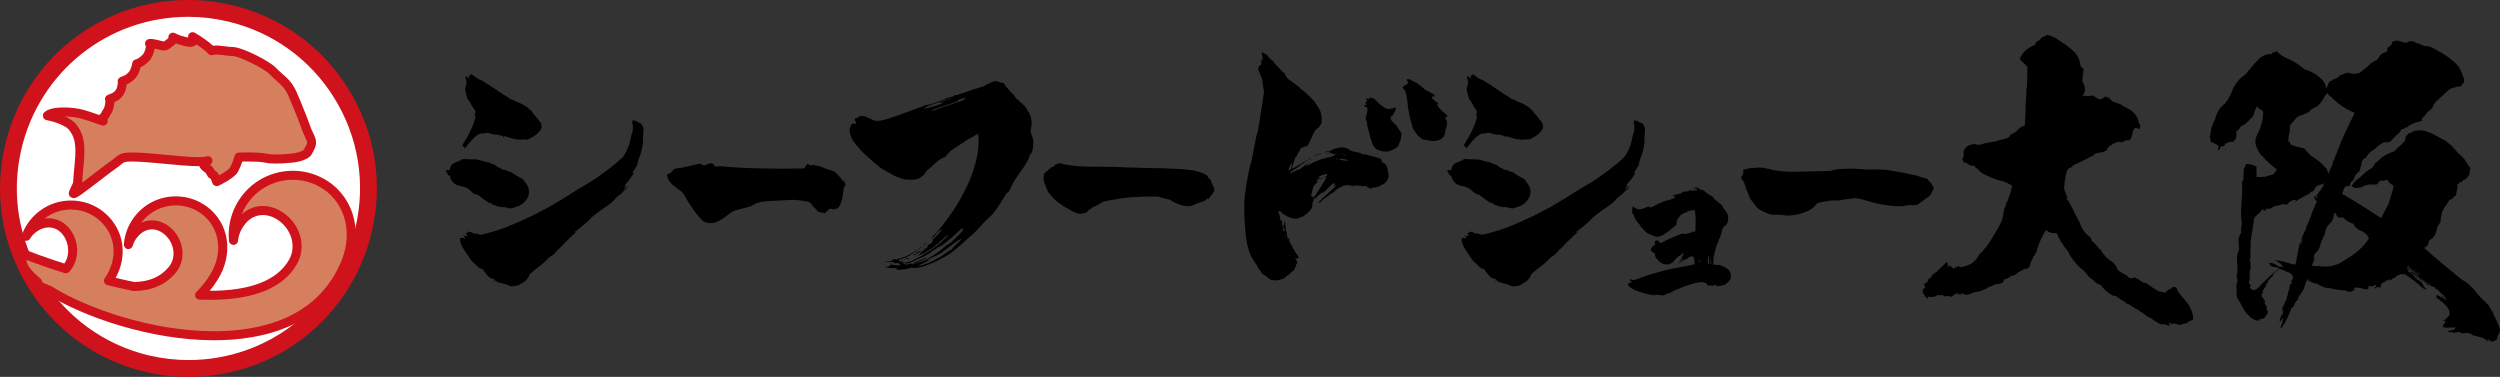
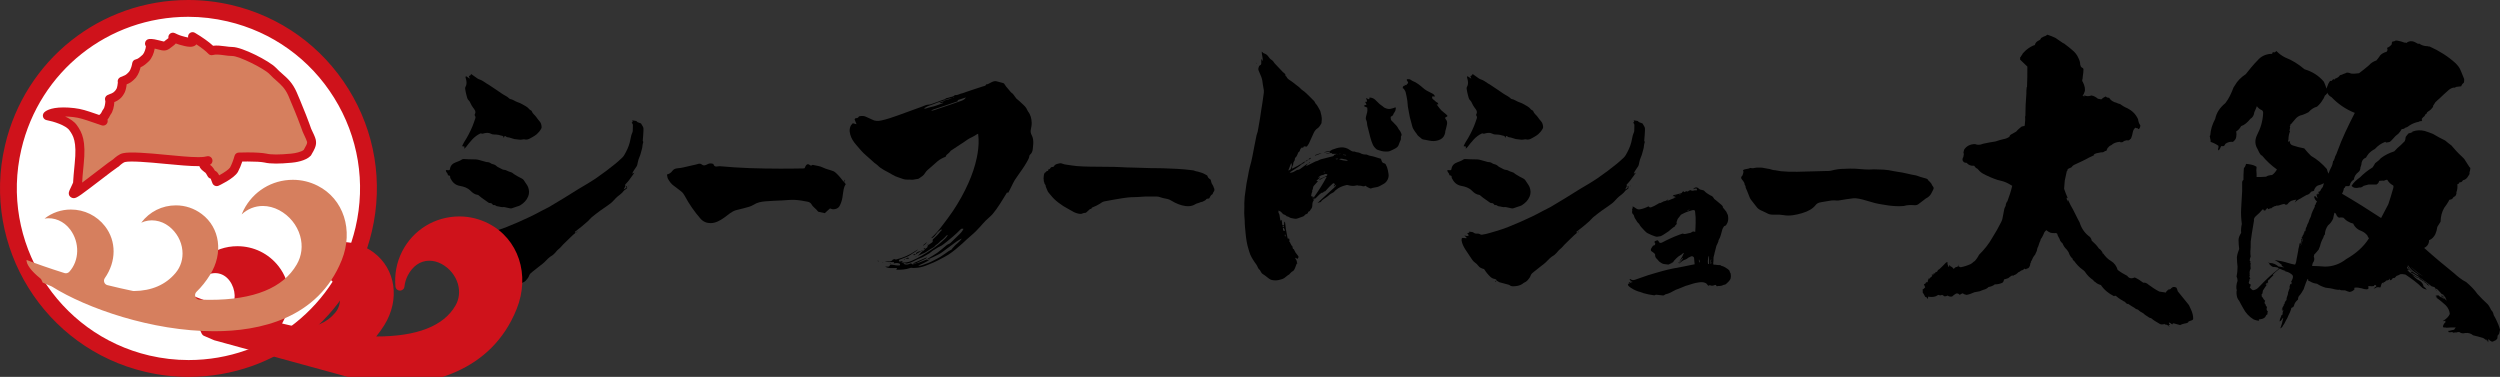
<svg xmlns="http://www.w3.org/2000/svg" id="_レイヤー_2" viewBox="0 0 252.067 38">
  <rect x="0" y="0" width="252.067" height="38" fill="#333333" stroke="none" />
  <defs>
    <style>.cls-1{fill:#cf121b;}.cls-2{fill:#d67f5e;}.cls-3{fill:#fff;}</style>
  </defs>
  <g id="_レイヤー_1-2">
    <path d="M207.256,3.831c.232.165.497.331.729.497.099.033.199.099.265.165.232.166.464.364.662.53.298.232.53.53.662.861.099.199.166.397.166.629.033.133.066.232.166.298.099.033.165.1.165.199,0,.199-.033.43-.066.662,0,.166-.033.298-.066.431,0,.066.033.133.066.166.099.199.165.364.199.563,0,.133.033.265,0,.364-.033.099-.066.165-.099.265-.033.033-.033.066-.066.099q0,.033.033.033c-.066.033-.099.033-.099.066.066.033.133.066.232.033v-.066c-.033.033-.066.033-.099,0-.033,0,0,0,.033-.033.199.133.464.133.729.033.232.033.463.165.662.331.066,0,.166.033.331.066.099-.099.232-.199.464-.298.066.099.165.133.331.133.166.265.397.431.729.497.099.066.232.099.364.133.232.165.497.331.762.431.497.265.828.596,1.06,1.093.033.232.099.464.232.629,0,.166-.066.298-.133.364-.066.033-.099,0-.132-.066-.099,0-.166-.033-.232-.066-.166.133-.232.298-.265.464-.033.232-.099.431-.166.596-.033.066-.066.099-.099.099-.033.066-.099.099-.199.133-.099-.033-.166-.033-.232,0-.166.033-.265.099-.331.166-.132.033-.232.033-.265-.033-.364.033-.662.133-.861.331-.099.033-.199.099-.265.165-.033.066-.066.099-.133.133v.033c-.033.066-.033.099-.066.132,0,.099-.066.133-.166.133-.132.099-.265.166-.397.133-.199.033-.331.066-.497.099-.133.033-.232.099-.265.165.033.033.099,0,.166-.033-.232.099-.431.199-.63.298-.464.265-.993.497-1.49.729-.133.066-.232.165-.298.265-.099.033-.232.099-.364.166,0,.099-.033.165-.099.232-.066.298-.133.629-.199.927-.033.265-.033.53-.066.828.099.298.199.563.331.861,0,.033,0,.066.033.066-.033.033-.066,0-.099-.033-.033.099,0,.199.099.298-.033.033,0,.066.033.099v-.166c.166.364.331.696.497.96.232.431.431.894.662,1.292.166.563.497,1.06.928,1.391.165.099.265.265.298.464.265.232.53.497.728.795.166.099.265.232.364.397-.033.066,0,.1.066.1.232.331.497.596.795.762.331.199.563.53.662.894.298.232.63.431.96.596.132.199.331.298.563.232.033,0,.099-.033.199-.066.298.133.563.298.861.53.166-.033.364.033.53.199.364.265.696.497,1.093.695.232.033.43.066.662.099,0-.033.033-.066.066-.165,0,.033.033.066.033.033,0-.033.033-.099.066-.099h.066s0-.066.033-.099c.099.033.199,0,.265-.1q0-.033.033-.066c.033.033.033.066.066.066v-.099h.033l.033-.033h.199c.033.033.066.033.099.033h.033c.099.133.133.265.166.398.364.464.762.927,1.126,1.391.066.166.132.298.199.431.165.331.232.662.232.96-.033.099-.066.133-.066.099-.033.033-.099.066-.132.066-.099.033-.166.066-.265.099-.033.099-.066.133-.132.133-.066.033-.133.066-.232.066-.199.033-.364.099-.497.165-.066-.033-.132-.033-.232-.066-.132-.033-.265-.066-.364-.099-.033,0-.099,0-.132-.033-.033.033,0,.066.033.099-.099.033-.166,0-.232-.066-.033-.033-.099-.066-.199-.099,0,.099.033.165.132.199-.066.033-.099.033-.132.066,0,.066.033.099.066.133-.066.033-.099,0-.066-.066-.133-.033-.199-.099-.298-.133q-.033.033-.066.033c0-.033-.033-.066-.099-.099q-.033.033-.033.066c0,.033.033.033.066.033-.033.033-.066,0-.099-.066-.166.066-.331.033-.464-.066-.298-.165-.563-.331-.795-.53-.099-.033-.199-.033-.298-.133-.166-.099-.331-.199-.497-.364-.199-.099-.364-.199-.53-.364-.132-.033-.232-.066-.331-.165-.232-.133-.431-.265-.63-.398l-.033-.033c-.033.033-.066.033-.132,0-.066-.033-.133-.133-.232-.232v.033c-.298-.166-.563-.331-.795-.53-.099-.099-.199-.099-.265-.033-.53-.265-.993-.629-1.325-1.126-.132-.033-.232-.066-.397-.166-.099-.099-.232-.165-.364-.265l.033-.033c-.364-.232-.662-.53-.894-.894-.099-.099-.166-.165-.232-.199-.331-.232-.629-.563-.861-.894-.099-.033-.132-.099-.132-.199-.199-.166-.331-.398-.397-.63-.066-.099-.133-.232-.232-.331-.165-.133-.298-.364-.397-.596-.099-.066-.165-.165-.232-.265-.033-.133-.099-.265-.166-.364s-.099-.199-.132-.331c-.066-.066-.133-.099-.199-.066-.166,0-.298,0-.464-.033-.166-.066-.331-.165-.431-.265-.132.099-.232.232-.265.364-.066.166-.133.265-.199.398-.033.033-.066.099-.099.132-.033.133-.066.265-.133.364-.033.133-.099.265-.132.397-.066.099-.099.199-.099.265-.033.066-.033.132-.033.165-.066.133-.132.265-.165.364-.099.099-.166.232-.232.331-.066.165-.132.298-.199.397-.033.033-.033.066.033.066-.066.033-.099.066-.099.133,0,.099-.033.199-.066.265-.066.166-.166.232-.298.232-.033.033-.033.066-.066.066-.066,0-.132-.033-.166-.066-.066.099-.165.166-.331.199-.099.099-.166.133-.265.166-.166.165-.298.265-.464.298q-.033.033-.033.066c-.033-.033-.066-.033-.099-.033q-.033.033-.066.033v-.033c-.132.099-.265.165-.364.265-.166.066-.299.099-.431.133-.033.199-.099.331-.232.364-.232.099-.464.133-.696.133-.199.166-.43.232-.629.265-.132.132-.298.232-.464.265-.166.066-.298.099-.43.166-.199.033-.398.066-.53.099-.298.132-.563.232-.795.265-.099-.033-.166-.033-.232-.066-.033,0-.099-.033-.132-.099-.132.033-.232.099-.331.165-.099-.133-.232-.165-.364-.133-.166.099-.298.199-.397.298-.166.033-.331,0-.464-.099-.099.066-.232.099-.364.066-.033-.066-.099-.099-.199-.133-.099.066-.232.066-.331,0-.099.033-.199.066-.265.133-.199.066-.397.099-.63.066-.033,0-.099,0-.132-.033-.066.066-.066.132,0,.165q-.033,0-.033-.033c-.033.066-.033.099-.066.099-.033-.033-.066-.099-.066-.132-.033-.033-.099-.033-.165-.066-.066-.165-.166-.298-.265-.464.033-.099.033-.166,0-.232h-.033c.1-.066.199-.166.299-.265-.033-.099-.099-.199-.133-.298.099-.033.166-.099.232-.165q-.033,0-.033-.033v-.033c.033.033.099.033.199,0-.033-.099,0-.165.066-.265-.033-.033-.066-.066-.033-.099.033.033.066.066.099.066.033-.099.132-.165.232-.232.033,0,.033-.033,0-.033.033,0,.066-.033.099-.099-.033,0-.066-.033-.099-.066.066-.033.132-.033.199-.033.033,0,.033-.033,0-.133.033.033.066.033.099.066,0-.066,0-.099.099-.066v-.133c.033.033.066.033.133,0,.066-.033.099-.099.132-.199.033,0,.099-.033.166-.099.232-.199.43-.431.662-.662.033,0,.066,0,.132-.033-.033.166.033.331.099.497.066-.033.099-.099.066-.199.066.033.099.066.132.132.099.033.199.099.265.199q.033.033.066.066c.033-.066.133-.133.232-.199.033.033.099,0,.199-.066,0-.033,0-.099.033-.199v.199c.066.033.133.066.232.099.331-.066.662-.165,1.026-.331.099-.066.199-.133.331-.265h.033c.166-.165.331-.397.464-.662.53-.53.993-1.093,1.358-1.755.298-.464.596-.994.861-1.524.033-.066.099-.199.132-.331.066-.331.133-.662.199-1.027.033-.066.066-.199.133-.298,0-.099.033-.199.066-.298.033-.033.066-.099.066-.133h.033c.199-.53.364-1.027.497-1.59-.265-.165-.563-.331-.861-.431-.199-.066-.397-.099-.63-.165-.497-.166-.96-.364-1.457-.629-.232-.133-.397-.298-.563-.497-.166-.066-.232-.165-.331-.298-.298.033-.563-.066-.762-.298-.166,0-.265-.033-.331-.133-.099-.099-.099-.232-.033-.397l.033-.033c.033-.099.033-.165.033-.265q.033,0,.033-.033c-.033-.099-.066-.165-.033-.265.033-.033.033-.099.033-.165.232-.397.63-.596,1.126-.596.232.099.497.099.795-.033.431-.099.828-.165,1.259-.232.265-.099.53-.165.795-.232.199-.033.398-.099.597-.232.033-.099.066-.165.165-.232.166-.099.364-.199.53-.298.132-.166.331-.331.53-.497.099-.033.199-.066.298-.066q0-.033.033-.066c.033-.298.066-.596.033-.894l.033-.033c0-.729.033-1.49.099-2.252,0-.232,0-.43.033-.662l.033-.033c.033-.662.033-1.358.033-2.054-.232-.232-.497-.464-.728-.695v-.232c.066-.033.099-.099.099-.133,0-.033.033-.066.099-.099,0-.099.066-.165.166-.265.265-.298.596-.53.96-.696.066,0,.132-.033.165-.066.033-.199.199-.364.431-.464.099-.033.166-.132.199-.232.166-.099.298-.166.497-.232.033-.033.066-.066.132-.099.299.099.563.199.828.331Z" />
    <path d="M242.628,4.328c.166-.133.364-.199.596-.166.199.033.364.133.53.232.033.033.099.033.166,0,.232.166.497.265.861.265.066.033.133.033.199.033.96.431,1.855.994,2.616,1.689.166.166.331.364.431.563.166.331.265.662.43,1.027,0,.165,0,.265-.033.364-.132.099-.232.232-.265.364-.199.033-.364.033-.53.066-.066.066-.166.099-.265.066-.232.066-.397.166-.53.298-.298.265-.596.53-.861.795-.165.133-.298.265-.43.397-.066.099-.132.232-.232.364.033.099,0,.133-.033.133-.132.199-.298.331-.464.431-.099.066-.132.132-.165.232-.099.033-.166.099-.166.199-.132.1-.232.199-.298.298,0,.066,0,.132.033.165-.066.066-.099.099-.132.066-.099,0-.166.033-.199.066-.364.066-.662.199-.928.364-.165.133-.265.199-.43.232-.099.099-.232.166-.364.133-.099.165-.199.331-.331.464-.232.165-.398.331-.53.497-.099.133-.232.232-.331.331-.099.033-.232.066-.331.066-.066.033-.099,0-.132-.066-.431.165-.762.397-1.06.729-.265.133-.464.298-.596.431-.166.199-.265.364-.331.497v-.066c-.298.165-.43.397-.43.695-.033.099-.066.232-.099.298,0,.199-.066.364-.199.464-.265.199-.431.464-.464.762-.232.133-.364.331-.397.563-.033.066-.099.099-.133.099h-.265q-.033.033-.066.033c-.033.099-.066.166-.133.166-.033.199-.099.397-.199.563,1.358.795,2.683,1.623,3.941,2.451.232-.464.497-.927.729-1.391.166-.497.331-1.027.497-1.623.033-.099.033-.166,0-.265-.265-.132-.464-.331-.596-.563-.066-.033-.133,0-.232.033-.066.033-.132.066-.165.066v-.033c-.199,0-.331.033-.431.033-.033.165-.099.265-.265.364h-.795c-.165.033-.331.099-.497.133-.166.133-.298.199-.43.165-.331.099-.597.066-.795-.165.199-.331.497-.596.861-.861.364-.364.762-.695,1.259-.994.099-.132.166-.265.265-.43.232-.166.431-.331.563-.497.43-.331.861-.53,1.358-.695.199-.232.431-.431.695-.662.099-.099.232-.232.364-.364.033-.066.033-.132.066-.199,0-.033,0-.132.033-.232.066-.099.166-.232.298-.364.099,0,.199-.033.331-.099q.033.033.033-.033v-.033c.43-.166.861-.166,1.259-.066.298.099.596.199.828.298.397.232.795.464,1.225.662.199.166.397.331.63.497.298.364.662.762,1.027,1.093.099.099.165.165.265.265.199.298.364.563.53.828.099.033.099.132.066.265,0,.099-.033.199-.066.232.033.133,0,.265-.099.364-.133.265-.331.431-.563.464-.066.133-.166.232-.331.199-.066.133-.132.199-.232.199.033.298,0,.596-.099.828.033.099,0,.199-.099.364-.132.066-.232.133-.265.232-.099.099-.199.133-.298.133-.066.033-.099.066-.099.133-.166.265-.298.497-.464.695-.232.397-.364.894-.364,1.391-.1.165-.232.364-.331.53-.033.265-.099.497-.199.729-.132.265-.331.497-.596.596h-.033c0,.364-.166.629-.497.795.994.894,1.987,1.722,3.014,2.55.364.331.762.662,1.225.894.431.364.828.762,1.126,1.192.331.364.695.729,1.06,1.06.166.199.232.397.331.563.1.099.166.199.199.298.033.099.033.165.066.232.099.199.199.331.232.431.165.331.298.662.397,1.027-.033.166-.066.298-.099.431-.033,0-.033.033-.066.066,0,.033-.033.066-.066.066-.033.132-.033.232-.033.298-.099.165-.199.232-.331.265-.033.033-.066.066-.099.033-.066.066-.133.066-.199,0q-.033-.033-.066-.033c-.033-.033-.066-.033-.099-.066-.033-.066-.066-.099-.099-.133-.033.099-.033.232-.033.331-.033,0-.066-.033-.066-.066v.066c.033-.033.033-.099,0-.165h-.066c-.033,0-.033-.033-.033-.099h-.133c-.066-.066-.132-.133-.232-.166-.364-.099-.662-.199-.993-.265-.232-.199-.497-.265-.795-.232-.232.066-.43.033-.596-.099-.099,0-.199,0-.265.033-.066.033-.099.033-.132,0-.099.033-.166.033-.265.033.033-.033,0-.066-.066-.066-.166.033-.299.033-.364,0,0-.033,0-.066-.033-.133.033.033.099.033.166,0,.099-.033.265-.066.431-.099.033-.066.099-.133.165-.232-.331,0-.662,0-.927.033-.099-.033-.166-.033-.232-.033,0,.033-.033.033-.066,0-.033-.033-.066-.066-.066-.099.033-.165.132-.331.265-.431-.033-.033-.033-.099,0-.132-.099,0-.166,0-.265.033,0-.033.033-.033.066-.066.265-.166.497-.364.629-.662-.033-.331-.166-.629-.43-.894-.298-.265-.63-.563-.994-.795.033.033.099.033.166,0-.066-.033-.132-.099-.199-.133v-.033c0,.033.033.033.066.033.033-.066.132-.066.298-.033q-.033-.033-.066-.066c.099.166.232.232.397.265.033.066.099.132.199.165-.066-.033-.099-.099-.066-.165q-.033,0-.033-.033l-.033.033c-.033-.033-.033-.066-.066-.133-.033.033-.033.066-.066.033-.033-.033-.033-.066-.033-.166.033.066.033.099.066.133l.033-.066c.133.232.298.397.497.53-.099-.099-.165-.232-.199-.364-.033-.066-.066-.133-.099-.165,0,.066,0,.132.033.165-.066-.033-.099-.099-.133-.165.033,0,.066,0,.099-.033-.066-.033-.165-.099-.265-.133-.166-.199-.331-.364-.497-.53-.033.033-.066.033-.066.066-.033.066,0,.099.099.066v.066c-.066-.033-.133-.099-.166-.165q0,.033.033.033.033,0,.033-.033c-.033-.033-.066-.033-.066-.066v.033-.066c-.033.033-.033,0-.033-.033s-.033-.033-.099-.066c-.099-.033-.166-.066-.232-.066-.629-.497-1.225-.927-1.855-1.292-.166-.033-.265-.099-.298-.199.066.033.132.066.232.066-.232-.166-.43-.364-.563-.596-.033.099,0,.166.033.232h.066c.033.066.066.133.132.166q-.033.033-.033,0s-.033,0-.066-.033h-.099c0,.033.033.066.066.066.033.033.066.099.099.133.232.165.43.298.662.431.099.066.232.133.398.165.265.199.53.398.761.563.066.066.166.166.265.265v.033q-.033-.033-.033-.066c-.166-.033-.265-.133-.298-.232-.099-.033-.199-.099-.265-.199-.099-.033-.199-.099-.265-.165-.033,0-.066-.033-.132-.066v-.033h-.033q-.033-.033-.033-.066c-.166-.033-.298-.066-.397-.165-.099-.033-.199-.099-.298-.166.066.099.166.166.265.265.165.165.364.265.53.364.166.133.298.298.331.53.132.099.232.199.331.331-.166-.033-.331-.099-.464-.199-.497-.497-1.093-.927-1.689-1.325-.199-.033-.364-.066-.53-.033-.132.099-.265.133-.364.165-.099.099-.165.199-.232.232q0-.033-.033-.033c-.066.033-.133.033-.166.066v.033c-.066.099-.166.165-.265.132.033-.033.033-.099.033-.165-.099.133-.199.199-.364.199-.066.033-.099.099-.133.133-.099.033-.165.066-.199.099,0,.033,0,.066.033.033l.066-.066c-.033.066-.066.099-.066.099,0-.033-.033-.066-.133-.066-.066.099-.099.232-.132.364-.033.099-.033.133-.132.099-.166-.033-.299-.033-.398.066-.066.033-.132.033-.199.066.099-.099.166-.165.265-.232.033-.033,0-.066-.066-.132-.066-.033-.132,0-.165.099-.166.033-.298.033-.431,0-.033.033-.099.033-.165.033.033.066.033.133.066.166-.033.099-.132.133-.199.133-.166,0-.331-.033-.497-.1-.265-.066-.497-.099-.729-.066-.033.066-.033.133,0,.166-.132.132-.265.232-.497.265-.165-.033-.298-.099-.463-.165h-.166c-.166,0-.265,0-.364-.066-.132.033-.331,0-.497-.033-.331-.1-.662-.133-.928-.166-.331-.099-.629-.232-.861-.397-.265-.033-.497-.099-.695-.232-.099-.033-.166-.066-.232-.099.033-.033.066-.066.165-.066-.099.033-.165,0-.199-.099-.132.298-.232.563-.331.861-.033.133-.066.232-.132.298-.066.132-.166.298-.299.464-.165.133-.199.298-.199.464-.232.199-.364.397-.397.596-.033.099-.066.166-.166.199-.099.033-.132.066-.132.166-.066.232-.166.431-.265.629-.066.199-.165.364-.265.53-.099.199-.166.364-.265.464-.066.166-.166.265-.298.331.132-.331.232-.695.298-1.06h-.033c-.099.166-.199.298-.331.364,0-.166.066-.364.166-.563v-.066c.033,0,.099-.033.132-.099,0-.099,0-.199.033-.298.033,0,.033-.033.066-.066q-.033,0-.033-.033c-.033.033-.066.066-.066.033-.033-.033-.033-.133,0-.265-.033.099-.066.165-.099.199.033-.066.066-.166.099-.265.033-.066.066-.132.133-.199q-.033,0-.033-.033v-.033c.099-.066.133-.133.099-.232h.033v-.033.033c.033-.066.066-.133.099-.232-.033.033-.033.066,0,.066.033-.033.033-.066.066-.099,0-.1,0-.166.033-.265.033-.099.099-.232.132-.397h-.033c.033-.133.099-.265.132-.397,0-.033.033-.066.066-.133q-.033-.033-.033-.066l.033-.033q0-.033-.033-.066c.033-.033.066-.132.066-.232.033,0,.066,0,.099.033.033-.066.066-.133.099-.232-.033.033-.033.066-.066.033-.033-.033-.033-.066-.033-.099.033,0,.066-.033.066-.099.033-.033.066-.133.099-.232.066-.199,0-.331-.166-.431-.199-.165-.43-.232-.629-.265,0,.033.033.033.066-.033-.199-.066-.397-.133-.596-.232-.265.199-.497.397-.695.629.033.033.066.033.099,0-.166.166-.265.265-.431.431h.033c-.033.033-.066.066-.033.066q-.033,0-.033-.033c-.033.033-.066.033-.099.066q0,.033.033.033c-.033.033-.066.066-.066.099h.033c0,.099-.033.133-.099.165-.099.033-.132.066-.132.133,0,.033,0,.066.033.066.099-.1.232-.232.331-.331-.298.298-.497.629-.662.894,0,.099-.033.232-.066.331-.099.066-.099.133-.033.166-.033.099,0,.165.099.199.033.132.132.232.232.331-.099.165-.066.298.033.331-.033.033,0,.066.033.066v.099c.099.066.132.133.099.232-.033.099-.033.199.066.298.033.033.066.099.033.133-.033.033-.066.033-.066.066.033.033.033.066.066.099-.066.033-.133.099-.166.133-.099.265-.298.364-.596.397-.066,0-.099,0-.133.033-.033.066,0,.099.033.133-.199-.033-.397-.066-.596-.166-.431-.265-.795-.662-1.027-1.126-.132-.232-.265-.464-.397-.729-.232-.265-.298-.596-.265-1.027h.033c-.099-.265-.066-.629.066-.993,0-.166-.033-.298-.099-.431.066-.298.099-.629.099-.994-.033-.298-.066-.596-.066-.96.033-.298.133-.563.232-.828-.033-.265-.066-.563-.066-.894,0-.232.099-.464.265-.729-.033-.298,0-.596.066-.894-.066-.497-.099-1.027-.066-1.59.033-.563.066-1.126.099-1.722v-.96c.033-.033.066-.066.066-.133h-.033c.033,0,.066,0,.099-.033,0-.364,0-.696.033-1.06,0-.1,0-.166.099-.232.033-.066.099-.199.132-.331.132,0,.298.033.464.066.199.033.397.099.596.232-.033.232-.033.464,0,.696v.331c.298,0,.63,0,.96-.033.132-.099.298-.133.497-.166h.099c.199-.132.364-.331.497-.563-.563-.398-1.06-.861-1.523-1.424h-.066c-.166-.199-.265-.397-.364-.629-.265-.431-.298-.894-.066-1.391.364-.695.597-1.424.63-2.285,0-.066-.033-.166-.099-.232-.099-.033-.199-.099-.298-.166-.099-.099-.199-.165-.232-.265-.099.232-.165.431-.265.629-.033.298-.166.53-.398.662-.298.364-.596.629-.927.729-.132.232-.298.431-.497.53.033.199.033.397,0,.563-.033.232-.166.364-.331.497-.298-.033-.53.033-.762.199-.033.099-.099.199-.199.232h-.232c-.066.165-.132.298-.232.431-.066-.033-.1-.099-.066-.199.033-.033.033-.133.033-.265-.232-.165-.497-.298-.795-.397v-.199c-.033-.033-.033-.133-.066-.298-.033-.033-.033-.099.033-.165.033-.563.199-1.093.497-1.656.132-.629.464-1.126,1.026-1.59.364-.464.597-.994.828-1.59.033-.033.066-.099.132-.199.232-.431.63-.828,1.093-1.126.364-.464.762-.96,1.192-1.391.331-.397.795-.629,1.358-.662h.133c-.033-.1-.033-.133.066-.133l.033-.033c.033,0,.066,0,.132.033.033-.033.033-.066.033-.099.033.033.066.033.099.033,0-.033,0-.066.033-.099.033.033.033.066.066.066.232.232.497.431.828.596.695.265,1.325.662,1.954,1.192.795.232,1.457.662,1.954,1.259.099.232.199.464.265.695.033-.099.066-.232.133-.364.033-.133.132-.265.232-.431.033.033.099.033.166,0,.033-.066.099-.133.199-.165.033.033.066.066.099.033,0-.066.033-.099.099-.099.166-.066.331-.165.43-.331.133-.033.265-.066.364-.133.099-.033.232-.066.331-.132.132,0,.265.033.43.099.199.033.497,0,.795-.033.298-.232.662-.497.994-.795.199-.232.463-.398.761-.497.133-.165.265-.331.398-.53.165-.165.364-.265.596-.331.033,0,.066-.033.099-.132.033-.066.033-.166-.033-.265.232-.099.397-.232.497-.397-.033-.066,0-.133.033-.232.099-.033.199-.033.265-.066.066-.066.165-.066.298-.033.199.033.43.099.695.199.033-.033.099,0,.166.033ZM234.248,18.503c-.166.099-.298.133-.431.166-.165.033-.298.132-.397.298-.066.099-.099.165-.099.265-.099.033-.199.066-.298.099-.166.232-.298.298-.464.331-.165.099-.331.199-.464.265-.132.099-.232.132-.298.165-.132.066-.265.166-.43.331.033-.066.099-.165.166-.298-.199.033-.364.066-.53.133-.166.099-.298.232-.397.364-.132.033-.232.033-.265-.066-.165.033-.331.066-.497.133-.099.033-.199.066-.298.033-.033.033-.099.066-.199.066-.166.066-.298.165-.364.232q-.066,0-.033-.033c-.099.033-.166.066-.199.099-.066,0-.099-.033-.099-.099-.033,0-.066,0-.099.033-.033.033-.033.066-.066.099q-.033,0-.033-.033v.066c-.033.066-.066.099-.099.066-.099.033-.133-.033-.166-.132-.033.033-.066.033-.099.066-.099.099-.166.199-.265.298-.166.133-.265.265-.397.364-.132.133-.199.265-.166.431-.033.133-.033.265-.066.397-.099.596-.199,1.159-.265,1.722v.133c0,.298,0,.596-.033.861,0,.199,0,.364.033.497-.066.165-.099.298-.099.397,0,.066.033.099.099.133-.033.033-.066.066-.099.066.033.033.066.033.099.033-.033.199-.033.397,0,.596-.099.199-.133.364-.099.53l-.033.033c.066.066.066.133,0,.199,0,.066.033.165.099.265-.099,0-.132.033-.099.066h.033c-.033.099-.066.232-.099.331.033.099.099.165.199.165,0,.133-.033.232-.099.298.099.133.199.232.331.298.265-.033.464-.166.63-.364.629-.662,1.259-1.259,1.987-1.822-.033-.033-.066-.033-.099-.066q-.033,0,0-.033c-.099-.033-.232-.033-.331-.066h-.166c-.166-.066-.265-.166-.364-.265,0-.099-.033-.133-.066-.165-.033-.033-.066-.033-.033-.066.033.033.066.066.099.099h.066c.298,0,.596.133.861.364.066,0,.166,0,.298.033.066.033.166.033.265.033-.033-.033-.099-.033-.132-.066-.099-.033-.133-.099-.133-.199-.199-.166-.43-.331-.695-.464.497.066.96.166,1.358.298.232.066.464.133.695.166.099-.166.133-.364.166-.629.033-.099.033-.199.066-.331.033-.232.099-.431.099-.596.066-.199.099-.398.132-.629,0,.033.033.066.066.099.033-.133.099-.265.132-.431q0,.033-.033.033h-.033c.033-.066.066-.132.133-.199h-.066c0-.066.033-.132.099-.165,0-.099.033-.133.099-.199-.033-.033,0-.066.033-.133v.033c0,.033,0,0,.033-.033h-.033q0-.033.033-.066c0-.066.033-.133.099-.199v.099c.033-.033.033-.066.033-.132,0-.166.066-.298.166-.464l-.033.033v-.033l.033-.033v-.033c.099-.166.166-.331.232-.563.099-.165.166-.331.199-.53.066-.199.166-.397.265-.596q0-.033.033-.066c.033-.066.066-.132.033-.232q.033,0,.066-.033c.033-.099.066-.232.165-.331-.165-.133-.265-.298-.298-.497.033,0,.066-.033.099-.066l.265.265c-.066-.133-.099-.298-.132-.464q.033.033.066.099,0-.066-.033-.099c.033,0,.099.033.132.166-.033-.099-.066-.166-.033-.232.033.066.066.099.166.066q-.033,0-.066-.033c-.033-.033-.033-.132,0-.232q.033.033.066.066v-.099c.033.033.066.033.066.066-.033-.033,0-.099.066-.132,0-.066.033-.133.099-.199.033-.033.099-.099.132-.199.033-.099.066-.199.1-.331l-.066.033ZM234.646,9.329v.066c-.099.099-.132.199-.232.232-.066.165-.133.331-.199.397-.165.298-.364.53-.596.729-.364.099-.629.298-.861.563-.199.099-.397.199-.596.265-.364.066-.596.232-.795.497-.132.165-.265.298-.364.431-.066.033-.099.033-.066.066,0,.099-.033.133-.066.165,0,.066.033.1.066.1h-.033c-.033.132-.033.265-.066.364h.033c.033.033.033.066,0,.099-.099.265-.133.53-.133.762-.033.066-.033.133-.033.199.033.033.099.033.199-.066,0,.033,0,.066-.033.066,0,.199.099.331.298.397.397.133.762.232,1.159.298.232.298.464.53.695.762.596.331,1.126.795,1.59,1.325.033.165.099.331.165.464.066-.232.166-.431.265-.63.099-.165.166-.397.199-.695q0,.033.033.033c.033,0,.033-.033.066-.066q-.033,0-.033-.033s.033,0,.066-.033q-.033,0-.033-.033l.033-.033c.033-.066.033-.133.066-.232.099-.166.166-.331.232-.53.463-1.292,1.093-2.583,1.755-3.875-.928-.364-1.722-.927-2.352-1.59-.199-.099-.331-.232-.43-.464ZM232.228,23.935c-.033.099-.033.133-.066.165-.066.199-.132.398-.166.596h-.066c0,.033.033.033.066.033.033-.066.066-.132.066-.199.066-.165.133-.364.166-.596ZM235.374,21.451c-.066.232-.099.431-.132.596-.132.298-.298.497-.53.695-.199.298-.298.596-.298.894-.099.099-.133.199-.166.331-.166.298-.265.563-.331.861-.066.133-.099.265-.132.331-.132.166-.298.364-.464.53,0,.099,0,.133-.033.166.099.232.066.464-.099.662-.033.133-.066.232-.066.298.397,0,.828.033,1.292.066.795,0,1.523-.265,2.153-.762.927-.53,1.722-1.192,2.285-2.086-.066-.099-.133-.199-.166-.298-.132-.166-.331-.331-.563-.431-.397-.133-.695-.397-.861-.762-.166-.033-.331-.099-.43-.165-.232-.1-.397-.265-.563-.431-.166-.033-.331-.033-.431,0-.099-.033-.199-.133-.265-.265-.033-.133-.099-.199-.199-.232ZM242.794,26.75c0,.033-.033.033-.033.066.199.364.53.662.96.894.099.033.232.099.331.166-.133-.066-.232-.166-.331-.265-.397-.232-.695-.497-.927-.861ZM242.859,26.651c.431.53.928.927,1.491,1.226-.464-.298-.928-.662-1.325-1.027-.066-.033-.132-.099-.166-.199Z" />
    <path d="M141.432,8.894c.007-.182.057-.243.231-.267-.01-.024-.019-.047-.037-.09.049.027.077.053.109.056.027.003.082-.018.082-.03.006-.115.201-.128.148-.266-.025-.065-.072-.122-.108-.183-.041-.069-.022-.123.056-.131.124-.012.235-.009.351.081.139.108.318.162.476.247.098.053.192.117.282.185.145.11.292.219.424.343.255.24.561.389.87.54.131.064.272.13.339.28.021.047.025.079-.037.079-.039-0-.078-.009-.116-.018-.08-.02-.112.026-.108.091.005.083.027.164.108.212.156.093.253.261.433.328.045.017.062.111.095.175h-.179c.09.122.184.25.28.377.12.158.256.298.42.415.122.087.231.193.342.295.079.073.063.125-.042.161-.157.055-.188.132-.079.252.137.151.155.331.125.509-.04.237-.116.469-.173.703-.012.05-.002.106-.014.157-.067.289-.204.524-.484.663-.28.139-.577.186-.882.157-.219-.021-.434-.08-.651-.121-.018-.003-.036-.003-.054-.005-.127-.012-.243-.042-.342-.135-.104-.098-.225-.177-.329-.275-.055-.052-.085-.129-.131-.191-.053-.072-.112-.14-.164-.212-.035-.048-.065-.1-.095-.151-.048-.081-.108-.158-.139-.245-.049-.136-.078-.278-.116-.418-.059-.217-.123-.432-.175-.65-.039-.163-.061-.33-.092-.495-.036-.19-.08-.379-.106-.571-.026-.192-.022-.388-.052-.579-.045-.289-.098-.577-.169-.86-.03-.121-.111-.232-.178-.342-.019-.032-.07-.044-.117-.071Z" />
    <path d="M140.675,10.815c.1.058.048.134.04.229-.019.231-.228.362-.264.575-.002.012-.029.019-.043.029-.073.053-.146.105-.219.158.012.007.024.015.035.022,0,.048-.007.098.002.145.01.057.018.125.054.164.179.193.373.371.547.567.085.096.133.223.204.332.057.089.149.165.178.261.04.133.184.255.063.424-.038.054-.016.151-.022.228-.004.05.001.105-.017.15-.057.146-.143.284-.181.435-.05.201-.183.326-.344.42-.183.108-.381.191-.576.279-.057.026-.125.035-.188.041-.298.028-.588-.008-.869-.111-.115-.042-.237-.058-.336-.15-.141-.131-.258-.281-.333-.452-.099-.227-.177-.464-.242-.702-.113-.409-.211-.823-.312-1.235-.016-.065-.011-.135-.022-.202-.015-.087-.014-.187-.058-.257-.108-.172-.062-.33-.016-.505.059-.224.141-.446.106-.689-.01-.066.025-.127-.071-.151-.063-.016-.122-.052-.183-.079-.027-.012-.053-.025-.079-.037.013-.028.02-.072.042-.081.07-.031.145-.05.211-.072-.04-.079-.087-.17-.142-.278.049-.005.066-.007.083-.008.034-.003.097-.002.098-.009.006-.048.009-.101-.006-.146-.025-.072-.066-.139-.084-.225.067.031.134.063.201.093.112.05.134.036.142-.086.001-.018.005-.035.008-.058.218.005.407.077.564.217.154.137.291.294.445.432.098.088.215.156.321.236.053.04.096.098.153.128.246.126.5.196.776.093.074-.028.152-.041.227-.066.037-.012.07-.037.11-.058Z" />
    <path d="M85.12,18.365c.048.064.095.129.155.209-.109.153-.169.312-.21.506-.06.281-.08.562-.126.839-.05.295-.149.602-.291.855-.133.238-.383.32-.619.328-.114.004-.226-.053-.346-.085-.167.151-.34.307-.526.475-.173-.037-.371-.078-.568-.123-.041-.009-.093-.018-.116-.051-.192-.277-.487-.417-.659-.73-.07-.128-.231-.22-.366-.247-.432-.086-.868-.165-1.307-.187-.427-.021-.859.032-1.289.054-.57.029-1.139.041-1.709.093-.399.037-.791.106-1.172.351-.282.182-.619.239-.935.333-.275.082-.555.128-.831.208-.445.129-.803.478-1.19.754-.42.3-.865.538-1.341.549-.387.009-.765-.124-1.05-.454-.601-.694-1.138-1.455-1.588-2.3-.098-.184-.21-.338-.367-.452-.251-.182-.488-.393-.743-.568-.245-.168-.419-.416-.572-.684-.065-.112-.07-.276-.108-.442.23-.065.397-.16.54-.358.208-.288.514-.264.796-.299.191-.024.38-.076.57-.118.244-.054.488-.111.732-.168.149-.035.301-.056.447-.109.166-.061.308-.062.453.057.177.146.384.047.553-.044.176-.094.331-.097.498-.051.031.009.083.005.089.025.121.412.436.209.655.228.992.09,1.988.154,2.985.192,1.03.04,2.062.047,3.094.054.773.005,1.548-.012,2.322-.021.043-0.0.086-.012.145-.022.033-.073.063-.156.106-.229.1-.173.221-.225.36-.133.103.069.185.162.311.032.023-.023.083 0.0.125.01.306.074.618.089.915.238.344.173.728.241,1.087.382.132.052.248.17.359.275.13.123.249.262.368.401.081.094.152.202.232.298.042.05.093.089.14.133l-.006-.008Z" />
    <path d="M85.126,18.373c.013-.082.025-.164.04-.261q.101.117-.045.253c0.0 0.0.006.008.006.008Z" />
    <path d="M121.717,17.688c.04.086.059.16.12.243.036.049.136.11.229.183.026.102.05.219.092.342.021.062.074.134.112.201.024.043.05.086.068.127.013.029.005.052.022.081.124.215.111.372-.003.492-.041.043-.049.103-.072.156-.01.023-.009.054-.035.068-.176.094-.239.247-.31.396-.013.027-.049.052-.104.049-.171-.01-.214.054-.259.123-.029.044-.098.069-.152.1-.019.011-.047.016-.067.027-.042.023-.064.062-.127.068-.138.013-.225.059-.321.1-.084.036-.197.054-.282.09-.096.041-.168.098-.264.14-.206.089-.453.149-.827.102-.46-.058-.952-.249-1.439-.548-.13-.08-.249-.136-.378-.164-.15-.033-.297-.06-.447-.093-.063-.014-.132-.033-.2-.058-.168-.063-.318-.101-.445-.1-.265.002-.528.005-.801.001-.534-.01-.975.061-1.496.063-.442.002-.819.056-1.192.111-.606.091-1.179.206-1.764.312-.225.041-.337.152-.482.244-.115.073-.238.141-.368.204-.133.065-.28.12-.418.182-.021.009-.029.028-.035.046-.018.048-.028.099-.141.093-.037-.002-.047.024-.065.04-.111.101-.219.203-.333.302-.028.024-.06.054-.12.052-.18-.004-.247.068-.379.096-.142.03-.483-.034-.775-.184-.359-.185-.671-.395-1.02-.581-.084-.045-.15-.108-.23-.16-.379-.249-.671-.503-.899-.759-.139-.156-.266-.31-.388-.464-.05-.062-.081-.123-.107-.18-.061-.136-.116-.271-.168-.404-.014-.036-.007-.065-.015-.099-.008-.034-.002-.068-.037-.105-.087-.09-.093-.154-.104-.221-.006-.033-.019-.07-.032-.106-.007-.02-.038-.051-.029-.062.05-.063-.021-.173-.009-.249.013-.085.009-.177.022-.261.022-.147.031-.301.207-.373.04-.016.045-.055.067-.083.008-.01.01-.027.029-.026.134.008.163-.041.137-.122-.006-.018.007-.034.03-.037.151-.018.17-.11.228-.18.033-.04.068-.071.176-.07.095.001.153-.046.174-.097.071-.179.343-.227.61-.28.025-.005.076-0.0.114.015.221.09.4.12.582.141.316.038.661.108.962.131.448.035.878.05,1.298.057.846.014,1.675.012,2.521.026.384.006.795.038,1.189.053.261.01.511.01.769.018.576.017,1.158.039,1.731.053.399.009.777-.002,1.182.013.948.033,1.892.062,2.939.196.107.014.206.019.344.087.027.014.065.024.089.026.181.017.404.119.599.165.043.01.103.042.153.068.112.058.222.118.348.186Z" />
    <path d="M49.953,28.315c-.035-.102-.109-.172-.21-.186-.374-.051-.57-.338-.791-.587-.113-.127-.199-.278-.294-.412-.235-.063-.45-.135-.599-.348-.086-.123-.207-.229-.331-.315-.198-.137-.307-.342-.436-.528-.184-.267-.368-.536-.539-.81-.166-.268-.313-.559-.363-.882-.01-.062.002-.13.018-.192.016-.057.056-.082.128-.068.114.021.232.022.354.032.008-.156-.17-.156-.21-.279.144.017.29.136.438-.02-.054-.071-.106-.14-.165-.218.075-.014.145-.027.218-.041-.01-.038-.017-.067-.025-.096.012-.003.024-.01.035-.009.102.014.205.029.307.045.024.004.05.011.068.026.112.091.228.143.384.128.123-.012.252.013.366.091.046.031.13.018.195.009.473-.066.92-.228,1.377-.357.816-.23,1.595-.56,2.369-.896.808-.351,1.606-.727,2.377-1.155.237-.132.491-.233.725-.369.517-.3,1.028-.611,1.537-.923.484-.296.961-.602,1.444-.899.302-.186.613-.358.916-.543.299-.184.598-.37.887-.568.335-.229.663-.468.988-.711.316-.236.628-.478.932-.728.242-.199.473-.412.7-.627.079-.075.146-.169.2-.264.23-.401.434-.815.546-1.266.056-.226.093-.457.148-.683.027-.111.08-.216.119-.325.014-.04.03-.082.032-.123.008-.184.017-.368.014-.552-.002-.153-.009-.153-.122-.308.033-.022.066-.044.107-.071-.018-.041-.037-.084-.058-.134.023-.006.04-.017.055-.014.113.017.225.037.362.06.108.124.127.131.473.248.061.101.114.197.174.288.098.149.079.318.073.479-.01.299-.041.596-.063.895-.003.037-.016.087.002.108.085.1.015.19-.006.284-.013.059-.027.119-.029.179-.009.273-.12.524-.178.786-.047.212-.158.41-.224.619-.054.173-.082.354-.123.531-.01.041-.021.085-.043.119-.104.16-.213.315-.317.475-.06.091-.113.187-.147.305.06-.029.121-.059.22-.107-.044.062-.065.094-.087.125-.156.218-.309.439-.471.653-.096.126-.207.242-.313.36-.042.047-.099.066-.05.162.027.053-.048.162-.085.243-.023.051-.061.096-.079.153.104-.064.227-.099.277-.221l-.006.003c.069-.004.124.023.068.09-.057.069-.141.116-.213.172-.043.034-.098.059-.127.102-.161.243-.41.387-.622.572-.124.108-.242.226-.351.35-.2.228-.43.417-.685.58-.092.059-.179.125-.269.187-.157.109-.318.212-.471.327-.28.211-.561.421-.83.645-.14.117-.246.273-.383.394-.388.34-.779.678-1.196.984-.047.034-.133.057-.108.165.028-.017.05-.031.072-.045l-.001.001c-.008.027-.007.065-.025.079-.316.239-.575.539-.866.803-.238.216-.455.447-.667.686-.109.123-.268.208-.36.341-.101.145-.233.251-.355.372-.022.021-.047.041-.073.055-.32.173-.558.44-.807.695-.12.122-.265.22-.4.327-.255.202-.508.406-.766.604-.151.117-.303.227-.37.42-.03.086-.071.172-.126.244-.143.183-.279.374-.517.457-.076.027-.134.103-.205.148-.263.168-.56.208-.863.225-.16.009-.305-.021-.43-.128-.026-.022-.067-.029-.102-.038-.303-.082-.606-.16-.908-.245-.05-.014-.091-.06-.139-.088-.035-.021-.074-.035-.111-.053l.003.004Z" />
    <path d="M46.978,7.678c.125.081.241.156.395.255-.042-.102-.068-.166-.095-.233.038-.102.234-.063.193-.222.023-.003.04-.011.047-.006.195.138.387.28.584.415.07.048.147.094.228.118.279.083.498.267.737.418.088.056.181.105.268.162.221.145.441.292.661.44.203.137.406.275.608.415.251.174.545.282.762.507.012.013.03.026.047.028.296.042.52.25.802.337.273.084.52.25.776.385.075.04.145.092.212.146.116.095.189.239.343.293.031.011.062.049.073.081.078.24.299.37.436.565.114.162.233.321.367.471s.178.362.189.568c.003.056-.025.12-.054.172-.114.206-.266.385-.44.541-.112.101-.248.175-.377.256-.077.049-.16.088-.239.134-.196.114-.396.198-.632.125-.047-.014-.105.007-.158.012-.091.01-.182.034-.271.027-.196-.014-.391-.042-.586-.068-.042-.005-.081-.024-.122-.037-.129-.04-.256-.083-.386-.118-.12-.032-.26-.001-.35-.125-.016-.022-.068-.017-.113-.026-.03.056-.057.107-.107.2.009-.188-.083-.219-.204-.234-.096-.012-.187-.06-.282-.076-.145-.023-.294-.05-.439-.041-.132.009-.252-.025-.354-.079-.22-.117-.438-.099-.664-.049-.105.023-.207.086-.32.014-.022-.014-.072.006-.104.021-.144.066-.276.149-.406.244-.299.217-.524.5-.757.778-.09.108-.167.227-.256.336-.045.055-.105.099-.187.174.015-.096.024-.152.034-.22-.076-.014-.145-.027-.243-.045.072-.145.123-.283.202-.404.334-.512.615-1.052.849-1.616.106-.255.188-.521.28-.782.028-.079.034-.16-.021-.229-.048-.061-.06-.13-.027-.191.147-.269-.02-.459-.165-.646-.124-.16-.214-.334-.297-.515-.033-.072-.069-.151-.127-.2-.181-.153-.204-.374-.261-.578-.055-.201-.09-.407-.124-.613-.01-.062-.007-.142.024-.194.161-.265.127-.538.053-.815-.022-.081-.074-.157-.001-.278Z" />
    <path d="M49.713,20.676c-.078-.12-.163-.215-.323-.2-.044.004-.098-.02-.137-.046-.233-.16-.465-.322-.694-.489-.099-.072-.189-.156-.285-.233-.029-.023-.061-.052-.094-.056-.309-.032-.54-.216-.74-.419-.3-.305-.68-.42-1.071-.489-.477-.083-.757-.372-.959-.776-.011-.021-.02-.048-.018-.071.009-.123-.024-.206-.167-.209-.026-.001-.075-.033-.073-.047.016-.195-.239-.281-.187-.496.073.005.151.013.229.015.127.003.157-.011.176-.133.055-.351.279-.549.592-.663.22-.081.439-.159.633-.295.041-.029.104-.035.157-.034.16.003.32.018.48.022.257.007.515.003.771.017.121.007.242.042.36.073.226.06.449.129.675.189.058.015.125.001.183.016.076.019.159.037.218.083.075.059.149.097.243.116.153.029.289.098.401.214.048.05.121.079.185.113.124.067.247.136.375.193.07.031.15.055.226.057.092.002.161.037.239.077.119.062.247.108.375.146.104.03.193.071.27.15.049.051.118.084.18.12.213.123.418.263.643.358.197.083.278.244.377.402.1.161.229.312.294.486.116.308.138.623.004.947-.164.396-.449.669-.799.888-.097.061-.218.083-.328.121-.173.061-.346.124-.522.178-.055.017-.12.015-.177.004-.181-.035-.36-.079-.541-.119-.03-.007-.063-.019-.091-.013-.227.048-.435-.058-.654-.077-.042-.004-.092-.014-.12-.04-.09-.086-.197-.091-.308-.081Z" />
    <path d="M49.95,28.311c-.064.036-.128.073-.195.111.018-.13.108-.119.198-.107 0.0 0-.003-.004-.003-.004Z" />
    <path d="M63.161,18.881c-.016-.008-.032-.015-.066-.032.037-.036.068-.067.1-.098.013.011.027.022.04.033-.026.033-.052.066-.079.1-.001 0.0.005-.002.005-.002Z" />
    <path d="M58.042,23.407c.063-.021.127-.042.2-.066-.052.1-.128.079-.201.067-0.0 0.0.001-.001.001-.001Z" />
    <path d="M63.436,18.718c-.01.023-.02.047-.031.07-.009-.004-.018-.008-.027-.013.013-.022.026-.045.039-.067.006.003.013.006.019.009Z" />
    <path d="M150.93,28.315c-.035-.102-.109-.172-.21-.186-.374-.051-.57-.338-.791-.587-.113-.127-.199-.278-.294-.412-.235-.063-.45-.135-.599-.348-.086-.123-.207-.229-.331-.315-.198-.137-.307-.342-.436-.528-.184-.267-.368-.536-.539-.81-.166-.268-.313-.559-.363-.882-.01-.062.002-.13.018-.192.016-.057.056-.082.128-.068.114.021.232.022.354.032.008-.156-.17-.156-.21-.279.144.017.29.136.438-.02-.054-.071-.106-.14-.165-.218.075-.014.145-.027.218-.041-.01-.038-.017-.067-.025-.096.012-.003.024-.01.035-.009.102.014.205.029.307.045.024.004.05.011.068.026.112.091.228.143.384.128.123-.012.252.013.366.091.046.031.13.018.195.009.473-.066.92-.228,1.377-.357.816-.23,1.595-.56,2.369-.896.808-.351,1.606-.727,2.377-1.155.237-.132.491-.233.725-.369.517-.3,1.028-.611,1.537-.923.484-.296.961-.602,1.444-.899.302-.186.613-.358.916-.543.299-.184.598-.37.887-.568.335-.229.663-.468.988-.711.316-.236.628-.478.932-.728.242-.199.473-.412.7-.627.079-.075.146-.169.2-.264.23-.401.434-.815.546-1.266.056-.226.093-.457.148-.683.027-.111.08-.216.119-.325.014-.04.03-.082.032-.123.008-.184.017-.368.014-.552-.002-.153-.009-.153-.122-.308.033-.022.066-.044.107-.071-.018-.041-.037-.084-.058-.134.023-.006.04-.017.055-.014.113.017.225.037.362.06.108.124.127.131.473.248.061.101.114.197.174.288.098.149.079.318.073.479-.01.299-.041.596-.063.895-.003.037-.016.087.002.108.085.1.015.19-.006.284-.013.059-.027.119-.029.179-.009.273-.12.524-.178.786-.047.212-.158.41-.224.619-.054.173-.082.354-.123.531-.01.041-.021.085-.043.119-.104.16-.213.315-.317.475-.06.091-.113.187-.147.305.06-.029.121-.059.22-.107-.044.062-.065.094-.087.125-.156.218-.309.439-.471.653-.096.126-.207.242-.313.36-.042.047-.099.066-.05.162.027.053-.048.162-.085.243-.023.051-.061.096-.079.153.104-.064.227-.099.277-.221l-.006.003c.069-.004.124.023.068.09-.057.069-.141.116-.213.172-.043.034-.098.059-.127.102-.161.243-.41.387-.622.572-.124.108-.242.226-.351.35-.2.228-.43.417-.685.58-.092.059-.179.125-.269.187-.157.109-.318.212-.471.327-.28.211-.561.421-.83.645-.14.117-.246.273-.383.394-.388.34-.779.678-1.196.984-.047.034-.133.057-.108.165.028-.017.05-.031.072-.045l-.001.001c-.008.027-.007.065-.025.079-.316.239-.575.539-.866.803-.238.216-.455.447-.667.686-.109.123-.268.208-.36.341-.101.145-.233.251-.355.372-.022.021-.047.041-.073.055-.32.173-.558.44-.807.695-.12.122-.265.22-.4.327-.255.202-.508.406-.766.604-.151.117-.303.227-.37.42-.03.086-.071.172-.126.244-.143.183-.279.374-.517.457-.076.027-.134.103-.205.148-.263.168-.56.208-.863.225-.16.009-.305-.021-.43-.128-.026-.022-.067-.029-.102-.038-.303-.082-.606-.16-.908-.245-.05-.014-.091-.06-.139-.088-.035-.021-.074-.035-.111-.053l.003.004Z" />
    <path d="M147.955,7.678c.125.081.241.156.395.255-.042-.102-.068-.166-.095-.233.038-.102.234-.063.193-.222.023-.003.04-.011.047-.006.195.138.387.28.584.415.07.048.147.094.228.118.279.083.498.267.737.418.088.056.181.105.268.162.221.145.441.292.661.44.203.137.406.275.608.415.251.174.545.282.762.507.012.013.03.026.047.028.296.042.52.25.802.337.273.084.52.25.776.385.075.04.145.092.212.146.116.095.189.239.343.293.031.011.062.049.073.081.078.24.299.37.436.565.114.162.233.321.367.471s.178.362.189.568c.003.056-.025.12-.054.172-.114.206-.266.385-.44.541-.112.101-.248.175-.377.256-.077.049-.16.088-.239.134-.196.114-.396.198-.632.125-.047-.014-.105.007-.158.012-.091.01-.182.034-.271.027-.196-.014-.391-.042-.586-.068-.042-.005-.081-.024-.122-.037-.129-.04-.256-.083-.386-.118-.12-.032-.26-.001-.35-.125-.016-.022-.068-.017-.113-.026-.03.056-.057.107-.107.2.009-.188-.083-.219-.204-.234-.096-.012-.187-.06-.282-.076-.145-.023-.294-.05-.439-.041-.132.009-.252-.025-.354-.079-.22-.117-.438-.099-.664-.049-.105.023-.207.086-.32.014-.022-.014-.072.006-.104.021-.144.066-.276.149-.406.244-.299.217-.524.5-.757.778-.09.108-.167.227-.256.336-.045.055-.105.099-.187.174.015-.096.024-.152.034-.22-.076-.014-.145-.027-.243-.045.072-.145.123-.283.202-.404.334-.512.615-1.052.849-1.616.106-.255.188-.521.28-.782.028-.079.034-.16-.021-.229-.048-.061-.06-.13-.027-.191.147-.269-.02-.459-.165-.646-.124-.16-.214-.334-.297-.515-.033-.072-.069-.151-.127-.2-.181-.153-.204-.374-.261-.578-.055-.201-.09-.407-.124-.613-.01-.062-.007-.142.024-.194.161-.265.127-.538.053-.815-.022-.081-.074-.157-.001-.278Z" />
    <path d="M150.69,20.676c-.078-.12-.163-.215-.323-.2-.044.004-.098-.02-.137-.046-.233-.16-.465-.322-.694-.489-.099-.072-.189-.156-.285-.233-.029-.023-.061-.052-.094-.056-.309-.032-.54-.216-.74-.419-.3-.305-.68-.42-1.071-.489-.477-.083-.757-.372-.959-.776-.011-.021-.02-.048-.018-.071.009-.123-.024-.206-.167-.209-.026-.001-.075-.033-.073-.047.016-.195-.239-.281-.187-.496.073.005.151.013.229.015.127.003.157-.011.176-.133.055-.351.279-.549.592-.663.22-.081.439-.159.633-.295.041-.029.104-.035.157-.034.16.003.32.018.48.022.257.007.515.003.771.017.121.007.242.042.36.073.226.06.449.129.675.189.058.015.125.001.183.016.076.019.159.037.218.083.075.059.149.097.243.116.153.029.289.098.401.214.048.05.121.079.185.113.124.067.247.136.375.193.07.031.15.055.226.057.092.002.161.037.239.077.119.062.247.108.375.146.104.03.193.071.27.15.049.051.118.084.18.12.213.123.418.263.643.358.197.083.278.244.377.402.1.161.229.312.294.486.116.308.138.623.004.947-.164.396-.449.669-.799.888-.097.061-.218.083-.328.121-.173.061-.346.124-.522.178-.055.017-.12.015-.177.004-.181-.035-.36-.079-.541-.119-.03-.007-.063-.019-.091-.013-.227.048-.435-.058-.654-.077-.042-.004-.092-.014-.12-.04-.09-.086-.197-.091-.308-.081Z" />
    <path d="M150.927,28.311c-.064.036-.128.073-.195.111.018-.13.108-.119.198-.107 0.0 0-.003-.004-.003-.004Z" />
    <path d="M164.138,18.881c-.016-.008-.032-.015-.066-.032.037-.036.068-.067.1-.098.013.011.027.022.04.033-.026.033-.052.066-.079.1-.001 0.0.005-.002.005-.002Z" />
    <path d="M159.019,23.407c.063-.021.127-.042.2-.066-.052.1-.128.079-.201.067-0.0 0.0.001-.001.001-.001Z" />
    <path d="M164.413,18.718c-.01.023-.02.047-.031.07-.009-.004-.018-.008-.027-.013.013-.022.026-.045.039-.067.006.003.013.006.019.009Z" />
    <path d="M131.883,16.478c-.022.028-.043.057-.066.084-.041.048-.083.095-.152.174.069-.019.099-.023.125-.036.279-.139.556-.283.838-.418.095-.046.216-.047.301-.105.192-.13.416-.146.626-.21.215-.065.435-.117.654-.169.122-.029.259-.023.312-.176.006-.018.046-.027.071-.035.064-.019.129-.036.192-.071h-.499c.016-.031.026-.049.035-.067-.218-.055-.417.047-.638.057.035-.019.067-.045.104-.054.067-.016.137-.025.206-.031.08-.007.101-.058.12-.145-.225.037-.434.072-.643.107.152-.086.321-.12.489-.146.11-.017.216-.015.298-.11.027-.031.081-.04.124-.056.261-.097.523-.184.803-.208.351-.031.665.071.945.274.135.098.271.166.441.143.006-.001.013-.003.017-.001.172.11.395.055.561.157.188.115.383.145.593.144.04-0.0.084.007.118.026.236.128.509.123.757.211.211.076.43.132.622.19.043.124.065.238.12.333.033.056.113.099.18.116.12.03.191.092.224.212.016.059.063.11.083.169.036.108.068.218.092.329.028.129.045.26.067.39.062.382-.166.82-.515.996-.098.049-.195.1-.287.159-.216.139-.461.179-.707.215-.062.009-.128.018-.181.047-.062.034-.117.047-.18.017-.154-.076-.319-.133-.452-.268-.109.074-.228.086-.362.03-.081-.033-.179-.025-.269-.034-.017-.002-.039.013-.051.006-.147-.087-.291-0-.435.011-.227.018-.446-.008-.663-.074-.046-.014-.103-.014-.151-.002-.379.094-.743.221-1.041.488-.047.042-.106.076-.14.127-.069.103-.174.147-.274.202-.066.036-.141.063-.192.114-.165.165-.36.29-.55.422-.122.085-.256.157-.338.292-.035.058-.085.095-.17.094-.06-0-.12.057-.201.065.134-.126.266-.254.402-.378.435-.399.872-.796,1.307-1.195.078-.072.158-.145.169-.27-.072.065-.144.13-.22.199-.053-.09.019-.109.044-.146.035-.051.064-.103.007-.153-.051-.045-.11-.069-.171-.014-.119.109-.242.213-.355.328-.129.131-.247.272-.371.407-.019.021-.044.055-.064.054-.132-.012-.161.118-.259.166-.003-.015-.006-.035-.011-.063-.22.138-.409.307-.578.501-.069.079-.162.137-.244.205.017-.054.034-.108.06-.189-.083.085-.139.152-.169.254.05-.03.082-.05.115-.07-.048.135-.161.241-.171.392-.003.051-.018.102-.017.153.002.169-.018.327-.147.456-.046.046-.07.113-.115.188-.068.026-.172.038-.183.178-.003.041-.087.093-.142.111-.081.026-.145.063-.195.133-.064.089-.157.128-.262.156-.11.029-.213.084-.322.117-.128.039-.253.101-.395.072-.14-.029-.286-.039-.423-.08-.13-.039-.228-.157-.379-.158-.025-0-.048-.047-.076-.066-.056-.039-.111-.095-.174-.107-.109-.02-.175-.086-.237-.162-.111-.136-.162-.175-.357-.253-.022.109-.026.2.045.307.059.088.059.218.08.33.023.124.041.249.063.388.036-.029.064-.051.109-.088.067.179.045.36.09.539.05.005.1.01.161.017.012-.124.023-.239.034-.354.015-.002.03-.005.045-.007.013.031.033.06.036.092.026.212.041.426.075.637.046.287.106.572.162.858.01.049.032.096.056.166.032-.043.051-.067.071-.093.062.006.095.187.062.361-.003.052.139.008.072.107-.004.005.021.032.034.046.076.085.074.221.192.28.017.008.015.053.022.081.023.093.004.209.14.239.015.003.02.05.033.075.046.091.087.187.143.272.071.104.156.199.234.298.062.08.091.16.003.244-.018.017-.019.053-.027.079-.078-.035-.157-.071-.261-.117.016.046.021.071.033.092.069.112.15.218.143.362-.002.035.033.072.055.115-.034.014-.064.026-.076.031-.026.068-.047.122-.067.176-.036.097-.07.194-.109.29-.052.127-.11.239-.249.311-.113.058-.196.173-.291.264-.012.012-.018.034-.031.041-.187.09-.325.247-.492.361-.169.115-.368.154-.567.203-.252.062-.495.045-.738-.011-.086-.02-.162-.08-.241-.125-.034-.02-.066-.045-.095-.072-.175-.161-.379-.281-.572-.417-.097-.068-.148-.201-.218-.305-.016-.023-.015-.066-.034-.077-.208-.117-.222-.36-.348-.53-.127-.17-.248-.346-.359-.527-.098-.16-.192-.325-.265-.497-.072-.169-.116-.351-.173-.527-.167-.512-.244-1.04-.296-1.575-.044-.455-.095-.908-.096-1.366-0-.127-.019-.253-.029-.38-.016-.211-.027-.421-.012-.634.017-.236.001-.474.004-.711.007-.44.056-.875.13-1.309.038-.228.056-.459.095-.687.047-.273.106-.544.16-.815.055-.276.088-.559.17-.828.212-.694.321-1.409.461-2.117.071-.357.137-.714.214-1.07.028-.129.087-.25.118-.379.035-.145.053-.295.079-.442.055-.319.113-.637.165-.956.041-.256.074-.513.113-.769.038-.246.082-.49.119-.736.051-.342.102-.685.144-1.028.019-.154-.001-.306-.038-.462-.059-.247-.073-.505-.117-.756-.023-.13-.059-.259-.106-.383-.084-.221-.176-.439-.275-.654-.037-.081-.025-.15-.006-.23.029-.124.065-.241.188-.297.128-.059.084-.172.093-.265.01-.105.002-.212.002-.318.013-.002.027-.004.04-.006.015.032.03.064.044.096.015.033.029.067.056.096.044-.326-.097-.63-.096-.965.03.023.059.037.075.059.052.074.114.112.206.139.106.032.208.103.289.181.089.086.147.204.23.297.061.068.137.125.214.175.095.062.165.139.219.24.034.064.09.118.141.172.248.265.497.53.749.791.076.078.165.144.259.226-.021.098.013.189.115.25.005.003.01.008.012.013.099.262.362.343.555.5.175.142.35.283.533.413.123.088.236.179.339.293.107.118.256.196.381.299.115.096.223.2.33.304.153.149.298.307.454.453.115.107.234.208.288.363.009.027.024.055.044.074.206.195.294.466.446.696.048.073.049.177.08.264.057.161.073.327.095.496.022.173-.025.33-.024.495 0.0.022-.008.047-.02.065-.115.164-.188.355-.371.472-.181.117-.312.285-.4.486-.153.349-.308.697-.473,1.041-.056.118-.146.22-.219.327-.092-.01-.168-.021-.244-.025-.024-.001-.058.01-.071.028-.026.036-.042.079-.064.125-.042-.018-.078-.033-.118-.05-.097.097-.185.191-.207.333-.008.053-.036.09-.099.124-.063.034-.089.142-.123.221-.054.127-.103.253-.216.345-.039.032-.069.103-.065.153.007.103-.033.173-.089.252-.043.06-.073.128-.07.22.003.095-.069.191-.1.289-.019.058-.022.12-.038.214.211-.104.392-.191.571-.28.117-.058.209-.161.349-.183.034-.005.054-.069.09-.092.102-.066.209-.124.313-.186l-.004-.004c-.024.119-.101.188-.212.224-.02.007-.045.01-.06.024-.358.329-.794.546-1.192.816-.026.018-.048.041-.08.069.276.049.466-.112.671-.224.06-.033.111-.06.189-.06.077,0,.162-.054.23-.103.198-.139.389-.289.585-.431.056-.04.12-.068.181-.102l-.004-.001ZM133.768,17.822c-.304.026-.498.222-.748.333.014-.09.066-.113.118-.136.179-.08.357-.162.536-.24.088-.038.166-.079.158-.191-.117-.06-.221-.073-.328.009-.034.027-.085.038-.13.044-.202.025-.35.149-.501.278.068-.012.137-.025.205-.037.007.01.013.021.019.031-.058.049-.115.097-.173.146-.057.048-.115.095-.171.145-.01.009-.009.029-.013.042.048.006.093.011.15.018-.151.17-.284.322-.419.47-.12.131-.055.33-.172.461.051.111-.035.197-.053.295-.018.094-.034.187-.051.282.108.038.194.068.294.103.465-.657.897-1.325,1.279-2.052ZM129.891,17.198c.242-.093.256-.11.333-.392.039-.141.025-.29-.039-.363-.097.248-.192.492-.294.755ZM135.013,16.056c.276.104.558.151.885.161-.121-.174-.291-.132-.421-.173-.149-.047-.31-.073-.464.012ZM129.349,23.007c.027.288.029.29.223.248-.046-.099-.09-.193-.137-.294-.03.016-.059.032-.086.046ZM129.586,23.622c-.081.077-.05.152-.006.231.112-.077-.016-.156.006-.231ZM134.935,15.991c-.118.008-.197.013-.276.018.085.083.165.082.276-.018ZM135.715,15.663c.002-.014.004-.029.005-.043-.098-.01-.196-.021-.293-.031-.002.012-.003.025-.005.037.098.013.195.025.293.038ZM129.271,22.882c.184.042.2.031.19-.11-.057.033-.108.062-.19.11ZM133.463,17.331c.001.013.002.026.002.04.049.026.092.026.139-.052-.059.005-.1.009-.141.013ZM132.446,19.899c-.101.004-.137.023-.074.115.025-.038.043-.067.074-.115ZM135.033,15.522c.002.009.005.018.007.026l.105-.027c-.002-.009-.005-.018-.007-.027-.035.009-.07.018-.105.028ZM134.92,15.611c-.001-.006-.002-.012-.002-.015h-.094c0,.005-0.0.01-0.0.015h.096Z" />
    <path d="M132.575,15.698c.012-.089.098-.086.153-.108.174-.068.353-.123.533-.174-.069.066-.571.261-.691.278l.004.004Z" />
    <path d="M131.917,16.08c.061-.098.16-.135.271-.178-.058.135-.122.173-.276.174-0-0.0.005.004.005.004Z" />
    <path d="M131.58,16.269c.112-.063.225-.126.337-.189 0.0 0-.005-.004-.005-.004-.053.057-.099.126-.163.167-.045.028-.114.016-.173.022-0-0.0.004.004.004.004Z" />
    <path d="M131.887,16.48c.06-.045.12-.089.179-.134.007.01.013.02.02.029-.051.061-.117.097-.203.104-.001-0.0.004.001.004.001Z" />
    <path d="M126.704,6.465c-.03-.061-.05-.103-.081-.166q.089.059.081.166Z" />
-     <path d="M132.571,15.694c-.028.033-.056.067-.084.1-.009-.009-.019-.018-.028-.028.02-.047.05-.081.115-.069 0.0 0-.004-.004-.004-.004Z" />
    <path d="M92.466,25.828c.176-.11.309-.263.444-.418.063-.073.174-.104.252-.167.05-.04.082-.104.122-.158l-.007.007c.049-.031.105-.054.144-.094.046-.046.129-.07.097-.177-.01-.033.076-.104.128-.144.101-.078.208-.148.313-.221.071-.049.105-.118.082-.198-.022-.078.013-.117.064-.163.256-.235.511-.472.713-.757.044-.062.181-.089.106-.221-.195.13-.385.259-.518.461-.103.156-.23.294-.388.398-.028.018-.064.025-.104.04.005-.03.002-.046.009-.052.41-.367.758-.789,1.088-1.225.37-.489.748-.974,1.086-1.485.59-.889,1.111-1.819,1.545-2.795.368-.828.664-1.682.848-2.571.126-.609.201-1.223.179-1.846-.006-.179-.029-.358-.046-.557-.05.021-.084.032-.114.049-.155.092-.302.201-.465.274-.338.152-.642.355-.938.575-.087.065-.183.117-.274.176-.317.209-.634.418-.951.627-.011.007-.024.014-.03.024-.106.173-.273.285-.419.419-.009.009-.026.018-.026.027-.001.17-.152.181-.256.228-.28.124-.532.282-.756.496-.269.257-.564.486-.84.736-.103.093-.208.196-.273.316-.144.264-.392.405-.624.562-.08.054-.196.058-.297.073-.177.027-.35.082-.535.048-.094-.018-.193-0-.29-.002-.174-.004-.345-.011-.512-.076-.245-.095-.504-.158-.743-.266-.245-.11-.471-.259-.707-.389-.145-.08-.295-.151-.438-.235-.239-.14-.473-.285-.663-.494-.08-.089-.202-.138-.294-.218-.285-.25-.557-.517-.849-.759-.379-.314-.68-.699-.999-1.066-.264-.304-.494-.638-.602-1.045-.053-.2-.087-.395-.045-.588.038-.174.08-.364.25-.479.02-.013.024-.051.036-.078.118.031.244.065.391.104-.073-.179-.132-.325-.196-.482.019-.028.049-.072.082-.119.016-.003.035-.011.053-.011.116.003.215-.016.276-.135.018-.035.08-.059.125-.066.237-.036.465-.029.685.096.168.095.361.145.528.24.302.172.612.17.938.101.583-.125,1.144-.319,1.703-.52.808-.291,1.613-.588,2.42-.881.208-.075.419-.194.63-.196.22-.002.39-.104.581-.159.192-.054.374-.141.562-.211.12-.045.242-.084.362-.127.067-.024.156-.031.194-.078.104-.13.261-.08.381-.141.182-.092.416-.049.564-.226.01-.013.033-.023.049-.022.205.024.379-.074.562-.139.071-.025.148-.034.219-.057.267-.087.529-.195.795-.275.273-.081.536-.19.81-.268.204-.058.401-.141.607-.192.097-.024.112-.093.145-.152.062-.008.122-.002.169-.024.134-.062.261-.139.394-.203.147-.071.304-.122.468-.084.226.053.45.114.672.18.086.026.14.086.185.178.064.129.175.236.269.351.102.125.206.247.31.37.017.02.033.043.054.055.222.128.318.365.476.548.017.019.026.047.045.062.217.161.404.356.603.537.198.18.39.355.489.611.021.054.048.107.084.153.261.335.356.728.368,1.138.007.222-.033.449-.084.667-.049.209-.013.405.08.575.15.274.174.562.164.859-.006.18-.036.359-.05.539-.019.234-.1.435-.283.591-.031.026-.055.075-.059.116-.023.227-.146.413-.25.603-.145.265-.316.516-.486.767-.242.357-.503.701-.737,1.063-.132.205-.227.434-.338.653-.099.196-.197.392-.298.587-.014.027-.042.047-.068.075-.016-.035-.029-.062-.043-.09-.012.007-.025.011-.03.019-.247.4-.484.806-.743,1.199-.219.334-.444.667-.702.971-.209.247-.478.442-.708.672-.187.187-.356.391-.532.588-.297.331-.606.648-.95.932-.303.25-.584.527-.875.793-.444.406-.904.792-1.405,1.125-.246.163-.518.286-.778.43-.486.269-.994.49-1.514.683-.34.126-.691.212-1.058.218-.114.002-.225.027-.341-.008-.055-.017-.128.007-.188.028-.44.153-.895.176-1.377.168.027-.062.047-.108.075-.175-.181.003-.351.004-.522.008-.224.005-.444-.01-.687-.152.112,0,.179-.008.245.002.109.016.195-.014.237-.115.043-.104.103-.092.198-.081.272.031.541.116.816.069.049-.112.008-.169-.09-.198-.17-.05-.34-.041-.536.012.018-.053.028-.082.046-.134-.158-.004-.311-.009-.463-.011-.157-.002-.314-0-.477-.021.118-.017.237-.05.355-.047.109.003.211.012.306-.054.018-.012.049-.005.094-.008-.008-.03-.013-.051-.019-.072.105-.016.18-.16.313-.068.03.021.087.014.128.004.681-.174,1.321-.441,1.899-.849.078-.055.166-.097.249-.145l.013.014c-.089.069-.173.147-.269.205-.3.182-.569.416-.904.54-.222.082-.443.169-.664.255-.029.011-.055.029-.083.044.016.052.03.098.05.159.098-.02.197-.041.296-.062.083.104-.054.089-.099.146.376.047.711-.019,1.032-.158.707-.307,1.361-.707,2-1.134.494-.33.958-.699,1.385-1.112.098-.095.174-.213.26-.321-.011-.012-.022-.024-.032-.036-.034.019-.075.032-.1.059-.153.164-.298.332-.488.46-.135.091-.236.232-.363.337-.112.094-.244.158-.334.284-.049.069-.144.105-.22.153-.162.102-.331.195-.488.306-.164.116-.331.221-.524.282-.054.017-.1.058-.152.081-.128.055-.259.106-.388.159l.005.006ZM95.254,10.113c-.25.078-.503.149-.751.236-.26.091-.509.218-.773.292-.209.059-.377.18-.568.279.057.022.115.041.165.028.186-.049.365-.129.553-.161.404-.07.77-.249,1.156-.371.022-.007.037-.035.072-.071-.136.004-.239.121-.371.008.175-.064.337-.122.497-.183.013-.005.018-.032.026-.049.258-.056.508-.133.744-.252-.25.056-.493.133-.735.211-.008.003-.011.022-.016.033ZM92.359,26.542c.241-.023.456-.127.676-.217.138-.057.278-.112.417-.168.038.023.054.083.125.045.065-.035.144-.042.217-.061-.369.287-.803.443-1.217.639.168.036.322-.014.469-.067.35-.125.704-.243,1.033-.421.243-.131.496-.247.73-.393.289-.18.562-.387.844-.578.089-.06.188-.106.301-.168.021-.032.049-.091.092-.135.156-.16.294-.337.476-.475.137-.104.248-.244.368-.37.027-.028.041-.067.073-.12-.179.101-.34.174-.482.275-.361.258-.712.531-1.071.793-.285.209-.555.442-.885.584-.117.051-.228.117-.343.173-.133.064-.265.13-.402.184-.106.042-.22.066-.33.099.045-.034.087-.073.135-.103.302-.186.615-.356.905-.559.267-.187.508-.41.762-.615.116-.093.226-.21.359-.259.189-.068.307-.209.44-.335.191-.181.37-.376.565-.552.212-.192.402-.397.529-.659-.199-.038-.202-.041-.35.109-.431.436-.893.837-1.375,1.216-.152.12-.304.24-.465.346-.111.073-.24.118-.356.185-.195.113-.389.229-.576.354-.116.078-.211.188-.33.262-.223.139-.455.263-.685.392-.033.019-.072.026-.108.04-.108.043-.218.08-.322.131-.33.162-.651.344-1.013.432-.089.022-.172.046-.261.002-.077-.038-.148-.016-.224.039.175.095.332.12.524.057.105-.034.253-.17.369.008.004.007.025.006.036.004.122-.028.26-.01.355-.119l-.006.004ZM93.917,11.122c.005.015.011.03.016.045.078-.018.158-.028.234-.054.594-.2,1.187-.402,1.78-.605.33-.113.66-.227.988-.345.231-.083.34-.166.456-.34-.265.086-.51.165-.753.246-.028.009-.074.04-.072.055.02.137-.102.118-.165.141-.383.137-.769.264-1.154.393-.382.128-.765.254-1.147.382-.063.021-.123.055-.184.083ZM96.098,9.815c.004.011.008.022.012.033.033-.017.066-.035.099-.052-.004-.007-.007-.014-.01-.021-.033.014-.067.027-.1.041Z" />
    <path d="M92.374,25.655c-.04-.093-.017-.159.078-.202.058-.026.109-.069.168-.091.061-.023.129-.028.194-.042.004.012.008.024.013.037-.107.059-.212.12-.321.176-.057.029-.117.05-.134.121l.003.002Z" />
-     <path d="M93.044,24.782c-.132.174-.307.295-.498.394l-.013-.014c.172-.125.344-.25.516-.375l-.004-.005Z" />
    <path d="M93.048,24.787c.019-.03.032-.067.058-.089.11-.093.223-.182.356-.289-.072.154-.256.311-.418.373 0.0 0.0.004.005.004.005Z" />
    <path d="M91.258,26.1c.075-.038.149-.08.227-.111.032-.013.083-.014.109.003.028.018.037.065.05.09-.13.004-.261.009-.391.013l.004.004Z" />
    <path d="M92.371,25.654c-.076.029-.152.058-.23.087-.056-.082-.051-.115.023-.114.069.001.138.018.209.028.001.001-.002-.001-.002-.001Z" />
    <path d="M93.097,25.225c-.103.035-.163.056-.255.087q.093-.108.255-.087Z" />
    <path d="M93.284,25.085c-.044.018-.088.036-.137.056-.039-.094.025-.11.077-.121.012-.003.035.046.053.072 0-0.0.007-.007.007-.007Z" />
    <path d="M88.452,26.293c.052.005.103.011.192.02-.095.071-.143.011-.192-.02Z" />
    <path d="M89.716,26.546c.037.004.074.009.11.013-.001.011-.002.023-.003.034-.037-.004-.074-.007-.111-.011.001-.012.003-.024.004-.036Z" />
    <path d="M92.461,25.822c-.045.035-.09.07-.135.106-.007-.011-.014-.022-.021-.033.054-.022.107-.044.161-.067 0-0-.005-.006-.005-.006Z" />
    <path d="M91.254,26.095c-.012.113-.088.07-.154.044.053-.013.106-.026.158-.04-0-0-.004-.005-.004-.005Z" />
    <path d="M93.624,24.595c-.045.04-.068.06-.093.082q-.03-.09.093-.082Z" />
    <path d="M88.961,26.421c.027-.003.055-.007.082-.01 0.0.01.001.02.001.03-.027-.002-.054-.005-.082-.007-0-.004-.001-.009-.001-.013Z" />
    <path d="M92.365,26.538c-.065.02-.129.044-.195.057-.034.007-.072-.006-.109-.045.45-.196.9-.393,1.395-.609-.044.063-.058.107-.087.121-.172.085-.349.163-.523.245-.163.077-.324.155-.486.234-.001 0.0.005-.004.005-.004Z" />
    <path d="M169.326,26.416c-.025-.033-.001-.056.014-.082.091-.151.186-.3.27-.455.064-.118.113-.244.174-.38-.066.009-.111.031-.141.072-.05.068-.121.105-.192.146-.153.09-.299.189-.422.318-.081.085-.167.167-.244.256-.041.047-.067.108-.104.171-.058-.001-.124.006-.157.082-.005.012-.029.02-.045.022-.069.009-.127.038-.184.08-.059.044-.131.024-.197.016-.117-.015-.232-.034-.35-.043-.076-.006-.149-.057-.223-.09-.021-.01-.038-.03-.059-.04-.115-.057-.207-.136-.281-.242-.049-.07-.12-.125-.177-.19-.062-.071-.118-.143-.115-.25.001-.048-.05-.095-.004-.147-.025-.035-.046-.075-.076-.104-.046-.044-.099-.082-.15-.121-.034-.026-.069-.054-.107-.075-.099-.055-.12-.122-.101-.221.01-.055.041-.107.071-.156.051-.082.11-.161.169-.247.015.012.029.023.047.037.018-.013.034-.03.054-.039.055-.025.076-.068.092-.124.015-.05.007-.081-.028-.118-.069-.072-.061-.145.027-.19.065-.034.139-.054.211-.07.05-.011.105.033.127.084.009.021.017.043.029.063.072.12.154.143.307.082.126-.05.24-.129.362-.187.292-.138.582-.28.88-.406.266-.113.54-.205.81-.308.033-.013.059-.012.094.004.075.034.152.043.237.021.164-.042.331-.069.495-.108.042-.01.083-.034.117-.061.097-.078.201-.092.316-.049.012.005.025.009.05.018.01-.149.021-.289.027-.43.008-.166.01-.333.016-.5.013-.375-.003-.748-.056-1.119-.02-.137-.068-.172-.204-.15-.027.004-.055.002-.081.01-.133.04-.264.084-.397.122-.243.07-.464.187-.688.3-.026.013-.053.031-.072.053-.104.124-.183.266-.297.382-.013.014-.02.035-.027.054-.029.083-.057.166-.087.248-.019.052-.036.099-.001.155.013.021.002.068-.014.092-.03.044-.072.08-.11.12-.021.022-.07.029-.036.078.002.003-.019.027-.032.034-.24.128-.42.332-.634.493-.105.08-.22.146-.331.219-.065.043-.126.091-.194.127-.127.069-.246.159-.401.161-.05.001-.102.008-.15.022-.093.028-.18.006-.268-.021-.264-.08-.512-.197-.758-.32-.128-.064-.22-.17-.32-.265-.1-.095-.184-.208-.283-.304-.105-.102-.183-.221-.247-.351-.01-.021-.027-.041-.045-.055-.127-.097-.204-.232-.282-.367-.03-.053-.061-.107-.099-.155-.039-.05-.05-.108-.073-.164-.033-.081-.03-.175-.114-.241-.101-.08-.119-.201-.103-.326.005-.043.04-.089-.01-.129-.006-.005.004-.032.01-.047.034-.094.081-.185.048-.31.072.039.127.067.18.099.055.034.11.068.161.108.127.098.267.123.422.093.289-.056.564-.151.827-.293.026.015.06.024.076.046.066.086.143.067.227.037.206-.074.396-.179.583-.29.096-.056.189-.118.291-.171-.015.016-.03.032-.045.048l.008.017c.034-.014.07-.025.103-.041.106-.052.21-.11.318-.158.047-.021.104-.019.154-.036.07-.024.136-.057.194-.106.027-.023.065-.033.108-.035-.018.019-.033.043-.054.057-.024.016-.053.024-.095.042.101.027.169-.019.238-.046.2-.076.398-.157.596-.238.022-.009.043-.022.058-.05-.062.004-.123.008-.196.013.007-.019.008-.041.018-.048.053-.034.108-.063.163-.094-.003-.007-.006-.014-.008-.021-.013.001-.028-0-.04.004-.041.015-.081.032-.122.049-.043-.052-.078.018-.119.007.03-.1.117-.14.201-.149.121-.013.23-.056.345-.086.089-.023.177-.047.267-.066.058-.013.105-.028.134-.092.02-.046.069-.08.106-.121.055.035.1.064.147.094.015-.009.029-.013.038-.022.068-.072.143-.097.237-.046.018.01.061.002.074-.013.058-.068.139-.093.223-.123.001 0.0.009-.001.014.002.125.074.253.073.388.028.049-.016.108-.016.159-.005.049.011.083.006.12-.034-.008-.021-.031-.049-.025-.067.025-.072-.024-.085-.07-.09-.042-.004-.088.004-.13.015-.051.014-.099.038-.156.06.044-.154.191-.14.276-.194.055.014.102.026.162.041.056.044.124.099.193.152.015.012.035.021.053.026.118.031.236.059.353.09.022.006.047.019.06.037.076.096.171.17.267.242.051.038.111.064.16.104.104.084.229.128.345.189.095.05.148.146.207.232.013.019.02.046.037.06.078.064.16.124.239.188.066.053.129.11.194.164.096.08.194.158.288.241.05.045.093.098.145.152-.029.057-.008.104.038.155.093.104.176.215.264.323.013.016.03.029.039.047.055.112.108.225.16.339.008.018.014.039.017.058.038.243.05.485-.047.717-.04.096-.098.185-.155.273-.016.024-.054.037-.084.048-.064.023-.129.04-.149.121-.008.03-.042.053-.058.082-.026.05-.054.102-.07.156-.049.169-.087.342-.139.51-.05.161-.092.326-.185.47-.046.071-.079.148-.079.237,0,.019-.013.038-.021.057-.034.081-.066.163-.103.243-.022.049-.059.092-.073.143-.063.228-.121.458-.178.688-.03.12-.041.248-.087.361-.034.082-.03.159-.032.24-.003.118.003.238-.014.355-.009.06-.02.119-.009.178.007.036.028.07.037.09.073-.003.128-.017.177-.005.144.034.289.04.435.039.052-0.0.101.002.136.052.012.017.04.026.062.03.199.038.359.159.528.257.087.05.161.123.235.193.027.025.039.07.049.108.015.055.019.112.066.156.02.019.027.054.033.084.035.155.03.311-.005.465-.011.048-.04.092-.066.135-.026.043-.056.085-.088.124-.027.034-.057.065-.088.095-.019.019-.051.03-.062.052-.039.082-.131.105-.183.172-.015.02-.045.032-.071.038-.104.025-.207.045-.304.099-.056.031-.13.031-.197.039-.052.007-.104.027-.159.006-.018-.007-.046.006-.069.013-.113.033-.144.017-.18-.091-.005-.015-.017-.028-.018-.03-.08.014-.151.024-.221.04-.022.005-.04.029-.067.05-.03-.013-.063-.031-.112-.011-.036.015-.089-.012-.134-.024-.032-.009-.062-.025-.097-.04-.025.027-.047.051-.067.073-.067-.001-.113-.026-.144-.082-.018-.032-.045-.06-.068-.089-.036-.046-.081-.077-.134-.104-.226-.114-.462-.095-.699-.062-.371.053-.729.159-1.082.284-.076.027-.16.036-.234.068-.329.146-.666.269-1.002.398-.053.02-.101.054-.153.081-.163.084-.322.176-.49.246-.085.035-.17.076-.268.09-.082.012-.167.048-.236.111-.03.028-.088.039-.132.035-.219-.02-.437-.049-.656-.071-.035-.004-.082-.002-.106.018-.062.051-.128.039-.194.029-.168-.026-.336-.051-.502-.085-.169-.035-.338-.075-.504-.122-.116-.033-.227-.084-.341-.123-.061-.021-.126-.028-.186-.051-.163-.065-.335-.117-.483-.207-.173-.105-.357-.199-.498-.351-.02-.022-.038-.047-.05-.074-.014-.033-.03-.067.015-.098.018-.012.02-.048.032-.082.033.022.062.042.091.061.005-.003.01-.006.015-.009-.027-.053-.054-.105-.086-.169.089-.011.146.017.2.059.028.022.057.056.097.007-.03-.069-.111-.067-.177-.118.115-.032.194.071.303.037-.052-.021-.098-.032-.135-.058-.055-.039-.107-.085-.153-.135-.022-.025-.026-.066-.046-.122.051.014.088.014.11.032.139.113.292.096.444.047.197-.064.393-.133.587-.205.507-.187,1.021-.354,1.543-.495.223-.061.444-.132.667-.189.312-.081.625-.161.941-.227.405-.084.814-.152,1.22-.23.243-.047.484-.102.726-.151.106-.022.212-.039.322-.059-.012-.115-.023-.219-.032-.323-.009-.101-.019-.203-.024-.305-.003-.063-.032-.094-.084-.133-.116-.089-.21-.058-.315.009-.056.036-.124.053-.182.085-.041.023-.076.057-.112.088-.068.06-.151.088-.234.116-.181.061-.332.167-.473.293-.035.031-.074.058-.122.095-.001-.085.073-.093.101-.137.031-.048.073-.089.11-.134.036-.045.072-.09.107-.136.035-.045.069-.091.094-.154-.031.014-.069.021-.09.044-.098.108-.191.22-.285.331-.006.007-.007.019-.01.028l.001.001ZM172.316,26.629v-.847c-.035.06-.065.118-.076.18-.034.189-.062.378-.034.571.013.092.012.092.11.096ZM172.455,26.627c.003-.015.002-.039.009-.042.057-.023.041-.067.021-.097-.025-.039-.026-.072-.015-.114.012-.047-.017-.187-.043-.231-.029.167.015.324.027.484ZM171.33,26.476c.024-.035.049-.054.049-.074.003-.091-.03-.174-.078-.253-.017.103-.015.204.028.326ZM170.072,21.228c.13.021.216-.014.299-.107-.106.038-.203.073-.299.107ZM169.445,19.587c-.002-.011-.005-.023-.007-.034-.044.014-.087.028-.131.042.002.009.005.017.007.026l.13-.034ZM172.593,26.426c-.054.052-.001.098.004.148.045-.05-.007-.098-.004-.148ZM172.579,26.11c-.002-.002-.005-.005-.007-.007v.171c.007-0.0.013-.001.02-.001-.004-.054-.009-.108-.013-.163ZM172.546,25.934c-.006.026-.011.052-.017.078q.036-.031.017-.078Z" />
    <path d="M169.325,26.414c-.012.014-.026.026-.036.041-.026.038-.045.082-.106.093.031-.041.055-.079.085-.111.012-.013.038-.015.057-.022 0.0 0-.001-.001-.001-.001Z" />
    <path d="M176.459,16.935c-.136.078-.296.09-.44.118-.185.035-.313.096-.271.155.096.134-.022.308-.054.47-.001.004-.001.007-.005.011-.277.248-.054.391.068.559.068.093.152.23.147.346-.001.034.027.062.044.092.015.027.049.05.047.081-.012.161.086.297.144.446.095.242.188.493.299.749.041.095.113.184.182.274.173.226.351.459.544.695.12.146.323.258.56.356.194.081.363.18.553.269.166.077.396.098.644.086.329-.016.638-.001.921.05.599.109,1.23-.019,1.85-.199.64-.185,1.095-.462,1.361-.805.107-.138.252-.255.566-.301.349-.051.693-.127,1.043-.173.166-.022.35-.013.511.004.116.012.203-.002.316-.021.449-.075.901-.153,1.359-.203.198-.021.425.011.616.046.236.042.453.111.675.173.293.082.578.176.886.255.216.056.454.096.69.138.239.043.481.086.732.116.481.058.975.095,1.484.048.013-.001.028-.001.038-.004.331-.108.702-.098,1.082-.078.179.01.292-.04.379-.107.229-.175.457-.347.681-.518.02-.015.03-.034.056-.046.537-.264.59-.609.764-.922.062-.112.037-.223-.066-.335-.076-.083-.08-.176-.141-.26-.064-.088-.157-.172-.237-.256-.027-.028-.078-.055-.082-.083-.017-.115-.185-.165-.408-.217-.258-.06-.472-.148-.701-.223-.035-.011-.066-.027-.106-.034-.653-.101-1.183-.283-1.83-.361-.324-.039-.61-.115-.915-.166-.164-.027-.341-.047-.518-.056-.308-.015-.621-.02-.928-.029-.03-.001-.06-.003-.09-0-.659.057-1.233-.026-1.813-.065-.374-.025-.747-.003-1.122.01-.009 0-.019.003-.028.003-.439-.006-.859.063-1.269.17-.229.06-.447.044-.661.051-.957.031-1.894.056-2.809.075-.579.012-1.127-.005-1.631-.056-.159-.016-.297-.048-.442-.073-.04-.007-.07-.021-.114-.023-.255-.011-.425-.07-.596-.128-.049-.017-.128-.019-.19-.03-.125-.021-.257-.039-.368-.067-.201-.051-.451-.057-.722-.046-.059.002-.132.01-.191.026-.212.058-.352.044-.492.01Z" />
    <path class="cls-3" d="M36.73,18.762c0,9.873-8.004,17.876-17.877,17.876C8.979,36.638.976,28.636.976,18.762.976,8.889,8.979.885,18.853.885c9.873,0,17.877,8.004,17.877,17.877" />
    <path class="cls-1" d="M19.012,38c-1.454,0-2.908-.171-4.336-.503C4.475,35.114-1.882,24.875.5,14.678,2.516,6.037,10.115,0,18.983,0c1.451,0,2.91.171,4.338.501,4.939,1.155,9.137,4.165,11.814,8.476,2.675,4.311,3.517,9.406,2.36,14.346-2.017,8.643-9.621,14.677-18.483,14.677M18.983,1.694C10.912,1.694,3.989,7.192,2.151,15.062-.019,24.352,5.77,33.672,15.061,35.847c1.298.302,2.63.456,3.951.456,8.072,0,14.992-5.496,16.833-13.367,1.049-4.5.288-9.14-2.151-13.067-2.437-3.924-6.259-6.663-10.758-7.714-1.302-.305-2.63-.461-3.952-.461" />
-     <path class="cls-1" d="M21.6,34.307h-.002c-6.462,0-13.221-2.386-16.785-4.606l-1.029-.443c-.105-.044-.187-.129-.234-.229l-.148-.326c-1.236-1.011-1.776-1.941-1.608-2.76.031-.158.01-.221.005-.232-.074-.171-.035-.367.098-.502.129-.131.327-.171.498-.099.72.304,2.204.862,4.091,1.462.558-.81.52-1.997-.124-2.873-.664-.895-1.787-1.029-2.748-.283-.237.18-.432.4-.587.65-.118.202-.374.274-.586.17-.209-.101-.306-.343-.231-.563.343-.932.938-1.747,1.725-2.354.929-.723,2.04-1.101,3.215-1.101,1.642,0,3.158.741,4.164,2.037,1.281,1.656,1.397,3.854.344,5.758.639.155,1.272.294,1.884.419,1.501-.026,2.635-.514,3.458-1.492.374-.439.548-1.014.485-1.614-.068-.686-.431-1.333-.99-1.77-.357-.284-.763-.433-1.169-.433-.582,0-1.119.304-1.553.879-.177.239-.312.503-.392.785-.061.224-.289.362-.519.32-.228-.043-.391-.252-.373-.484.083-.99.44-1.933,1.035-2.723,1.006-1.339,2.537-2.102,4.21-2.102,1.149,0,2.236.366,3.159,1.054,2.226,1.672,2.672,4.757,1.065,7.333-.251.404-.525.784-.813,1.135h.009c4.099,0,6.782-1.045,7.979-3.108.381-.651.468-1.422.255-2.18-.246-.857-.853-1.6-1.663-2.033-.392-.208-.816-.32-1.217-.32-.917,0-1.694.54-2.192,1.517-.172.344-.281.711-.32,1.091-.023.232-.221.405-.454.405h-.002c-.235,0-.43-.176-.452-.414-.113-1.212.117-2.43.667-3.519,1.107-2.187,3.319-3.542,5.772-3.542,1.018,0,1.998.237,2.913.698,3.052,1.545,4.256,5.185,2.863,8.648-2.575,6.398-8.876,7.743-13.7,7.743" />
+     <path class="cls-1" d="M21.6,34.307h-.002l-1.029-.443c-.105-.044-.187-.129-.234-.229l-.148-.326c-1.236-1.011-1.776-1.941-1.608-2.76.031-.158.01-.221.005-.232-.074-.171-.035-.367.098-.502.129-.131.327-.171.498-.099.72.304,2.204.862,4.091,1.462.558-.81.52-1.997-.124-2.873-.664-.895-1.787-1.029-2.748-.283-.237.18-.432.4-.587.65-.118.202-.374.274-.586.17-.209-.101-.306-.343-.231-.563.343-.932.938-1.747,1.725-2.354.929-.723,2.04-1.101,3.215-1.101,1.642,0,3.158.741,4.164,2.037,1.281,1.656,1.397,3.854.344,5.758.639.155,1.272.294,1.884.419,1.501-.026,2.635-.514,3.458-1.492.374-.439.548-1.014.485-1.614-.068-.686-.431-1.333-.99-1.77-.357-.284-.763-.433-1.169-.433-.582,0-1.119.304-1.553.879-.177.239-.312.503-.392.785-.061.224-.289.362-.519.32-.228-.043-.391-.252-.373-.484.083-.99.44-1.933,1.035-2.723,1.006-1.339,2.537-2.102,4.21-2.102,1.149,0,2.236.366,3.159,1.054,2.226,1.672,2.672,4.757,1.065,7.333-.251.404-.525.784-.813,1.135h.009c4.099,0,6.782-1.045,7.979-3.108.381-.651.468-1.422.255-2.18-.246-.857-.853-1.6-1.663-2.033-.392-.208-.816-.32-1.217-.32-.917,0-1.694.54-2.192,1.517-.172.344-.281.711-.32,1.091-.023.232-.221.405-.454.405h-.002c-.235,0-.43-.176-.452-.414-.113-1.212.117-2.43.667-3.519,1.107-2.187,3.319-3.542,5.772-3.542,1.018,0,1.998.237,2.913.698,3.052,1.545,4.256,5.185,2.863,8.648-2.575,6.398-8.876,7.743-13.7,7.743" />
    <path class="cls-1" d="M7.426,19.978c-.16,0-.334-.098-.42-.23-.154-.258-.03-.503.111-.789.046-.095.103-.203.146-.314l.07-.156c.016-.039.031-.06.038-.087.008-.039.008-.087.012-.195.017-.245.044-.705.146-1.693.241-2.286-.151-2.836-.526-3.371-.357-.509-1.607-.902-2.312-1.033-.158-.032-.29-.145-.343-.298-.056-.153-.022-.321.08-.445.105-.127.563-.535,1.976-.535.331,0,.693.021,1.085.067.725.084,1.276.269,2.109.556.131.043.262.085.407.14.047-.043.08-.072.111-.098.059-.049.069-.062.235-.392.02-.039.051-.078.081-.109.105-.114.195-.587.191-.805-.013-.026-.019-.053-.025-.082-.053-.197.031-.404.209-.507.077-.044.166-.081.276-.12.227-.078.458-.163.67-.541.062-.12.12-.467.129-.623-.002-.002-.002-.005-.005-.008-.052-.205.047-.416.232-.516.134-.063.241-.108.341-.144.186-.071.284-.111.561-.416.202-.257.302-.717.319-.857.026-.195.167-.353.362-.389.214-.042.385-.19.706-.485.162-.168.304-.63.313-.839-.068-.091-.104-.208-.088-.329.023-.215.203-.386.419-.401.382-.024.723.066,1.042.147.124.034.252.065.386.096.042.009.06.009.071.009.009-.003.054-.042.087-.073.077-.061.162-.134.278-.212.035-.019.057-.042.078-.059-.029-.13.003-.264.088-.375.134-.171.371-.221.561-.125.108.056.431.209.653.269l.122.036c.141.04.371.105.561.138-.03-.162.025-.333.159-.442.148-.12.354-.135.517-.039.771.456,1.42.92,1.837,1.311.367-.054.81-.004,1.211.051.26.035.51.072.757.072.953.01,3.679,1.384,4.368,2.094.231.246.45.443.666.629.515.455,1.002.883,1.421,1.826.232.529.45,1.058.663,1.595l.288.71c.124.3.232.597.341.899.055.161.115.325.174.487.027.066.076.163.127.275.226.467.372.8.367,1.071.031.417-.23.861-.389,1.129-.019.037-.04.073-.055.096-.021.054-.054.109-.096.155-.507.538-1.602.673-1.922.701-.637.06-1.147.087-1.573.087h-.002c-.48,0-.859-.034-1.157-.106-.334-.069-.927-.104-1.696-.104-.21,0-.4.006-.548.006-.119.367-.282.755-.442,1.048-.398.683-1.935,1.382-1.951,1.39-.111.046-.239.055-.354.006-.114-.042-.203-.13-.256-.245-.041-.106-.074-.199-.111-.287-.018-.061-.046-.135-.065-.181-.124-.038-.257-.129-.309-.242-.124-.254-.216-.349-.241-.376-.033-.017-.061-.036-.091-.061-.032-.031-.069-.057-.104-.086-.132-.105-.333-.264-.401-.501-.896.011-2.226-.116-3.496-.237-1.663-.163-3.434-.308-4.007-.18-.121.027-.4.223-.598.425-.041.041-.092.072-.142.098-.182.109-1.034.761-1.719,1.287-.745.571-1.521,1.162-1.932,1.453-.425.297-.602.383-.785.383" />
    <path class="cls-2" d="M4.305,28.49l.9.387c.02.014.039.02.06.033,3.452,2.16,10.032,4.487,16.333,4.487h.003c4.547,0,10.469-1.244,12.857-7.175,1.207-3.015.189-6.169-2.431-7.495-.788-.399-1.63-.598-2.503-.598-2.107,0-4.006,1.166-4.958,3.043-.072.148-.142.297-.202.448.597-.552,1.333-.853,2.141-.853.55,0,1.12.148,1.648.428,1.028.549,1.794,1.49,2.109,2.589.284.997.165,2.018-.345,2.887-1.37,2.364-4.318,3.56-8.765,3.56-.348,0-.692-.006-1.045-.019-.186-.01-.347-.125-.412-.291-.063-.172-.019-.361.111-.494.504-.489.971-1.071,1.377-1.725,1.354-2.163.998-4.743-.842-6.122-.76-.572-1.66-.874-2.608-.874-1.383,0-2.652.635-3.484,1.736,0,.003-.002.005-.005.009.9-.414,1.97-.273,2.812.385.752.595,1.242,1.468,1.332,2.401.086.845-.155,1.656-.692,2.291-1.002,1.187-2.413,1.796-4.192,1.816-.033.002-.062-.003-.098-.008-.831-.172-1.699-.37-2.579-.588-.143-.036-.262-.141-.313-.282-.052-.142-.035-.296.051-.42,1.177-1.683,1.185-3.734.026-5.231-.829-1.072-2.085-1.689-3.441-1.689-.972,0-1.889.313-2.659.911h-.008c.981-.162,1.971.263,2.606,1.121.967,1.302.918,3.13-.108,4.25-.124.128-.306.176-.474.126-1.607-.504-2.941-.979-3.833-1.328-.024.454.486,1.136,1.381,1.856.056.04.098.1.131.163l.118.263Z" />
    <path class="cls-2" d="M6.559,11.744c.47.214.926.501,1.187.873.549.774.944,1.558.687,3.994-.102.966-.127,1.411-.138,1.65-.006.058-.011.109-.011.152.38-.288.85-.645,1.305-.993,1.224-.94,1.632-1.246,1.824-1.36.18-.172.599-.534.993-.614.705-.161,2.525-.015,4.292.16,1.19.113,2.426.238,3.283.238.5,0,.741-.042.854-.078.23-.069.469.046.558.27.086.223-.012.471-.225.576l-.003.002c.005.004.008.006.014.011.128.08.305.243.489.578.224.102.344.29.427.476.524-.283.999-.618,1.104-.795.166-.306.345-.777.445-1.158.051-.197.221-.335.42-.343,0,0,.399-.016.913-.016.844,0,1.477.042,1.89.124.247.058.561.085.966.085.396,0,.883-.024,1.488-.082.468-.038,1.059-.183,1.298-.377.023-.04.044-.08.074-.13.185-.309.275-.517.271-.601-.003-.022-.003-.066-.003-.088-.014-.092-.195-.473-.278-.655-.068-.134-.126-.257-.158-.343-.065-.175-.126-.341-.183-.503-.103-.29-.208-.574-.325-.859l-.287-.716c-.216-.531-.426-1.049-.653-1.567-.341-.756-.72-1.091-1.196-1.513-.217-.19-.463-.409-.715-.678-.569-.585-3.074-1.81-3.727-1.818-.301,0-.592-.041-.872-.081-.429-.06-.829-.098-1.101-.018-.168.048-.346,0-.462-.13-.245-.26-.671-.599-1.205-.946-.003.004-.008.005-.011.011-.019.027-.042.048-.069.073-.135.11-.315.163-.542.163-.339,0-.766-.123-1.02-.196l-.109-.031c-.106-.029-.214-.072-.323-.11-.075.094-.18.182-.305.273-.097.063-.155.111-.208.156-.186.16-.455.354-.93.256-.149-.029-.292-.068-.43-.104-.088-.023-.173-.046-.254-.063-.069.453-.294.981-.57,1.256-.258.245-.518.488-.855.629-.063.278-.201.697-.467,1.04-.414.455-.646.567-.933.677-.031.357-.148.776-.258.929-.297.542-.698.749-.988.859-.013.406-.132.963-.386,1.275-.138.271-.212.395-.3.497.002.026.009.053.012.083.023.158-.039.312-.157.411-.12.101-.287.133-.434.086-.371-.12-.682-.228-.96-.327-.833-.284-1.292-.44-1.919-.512-.297-.031-.571-.053-.826-.057" />
  </g>
</svg>